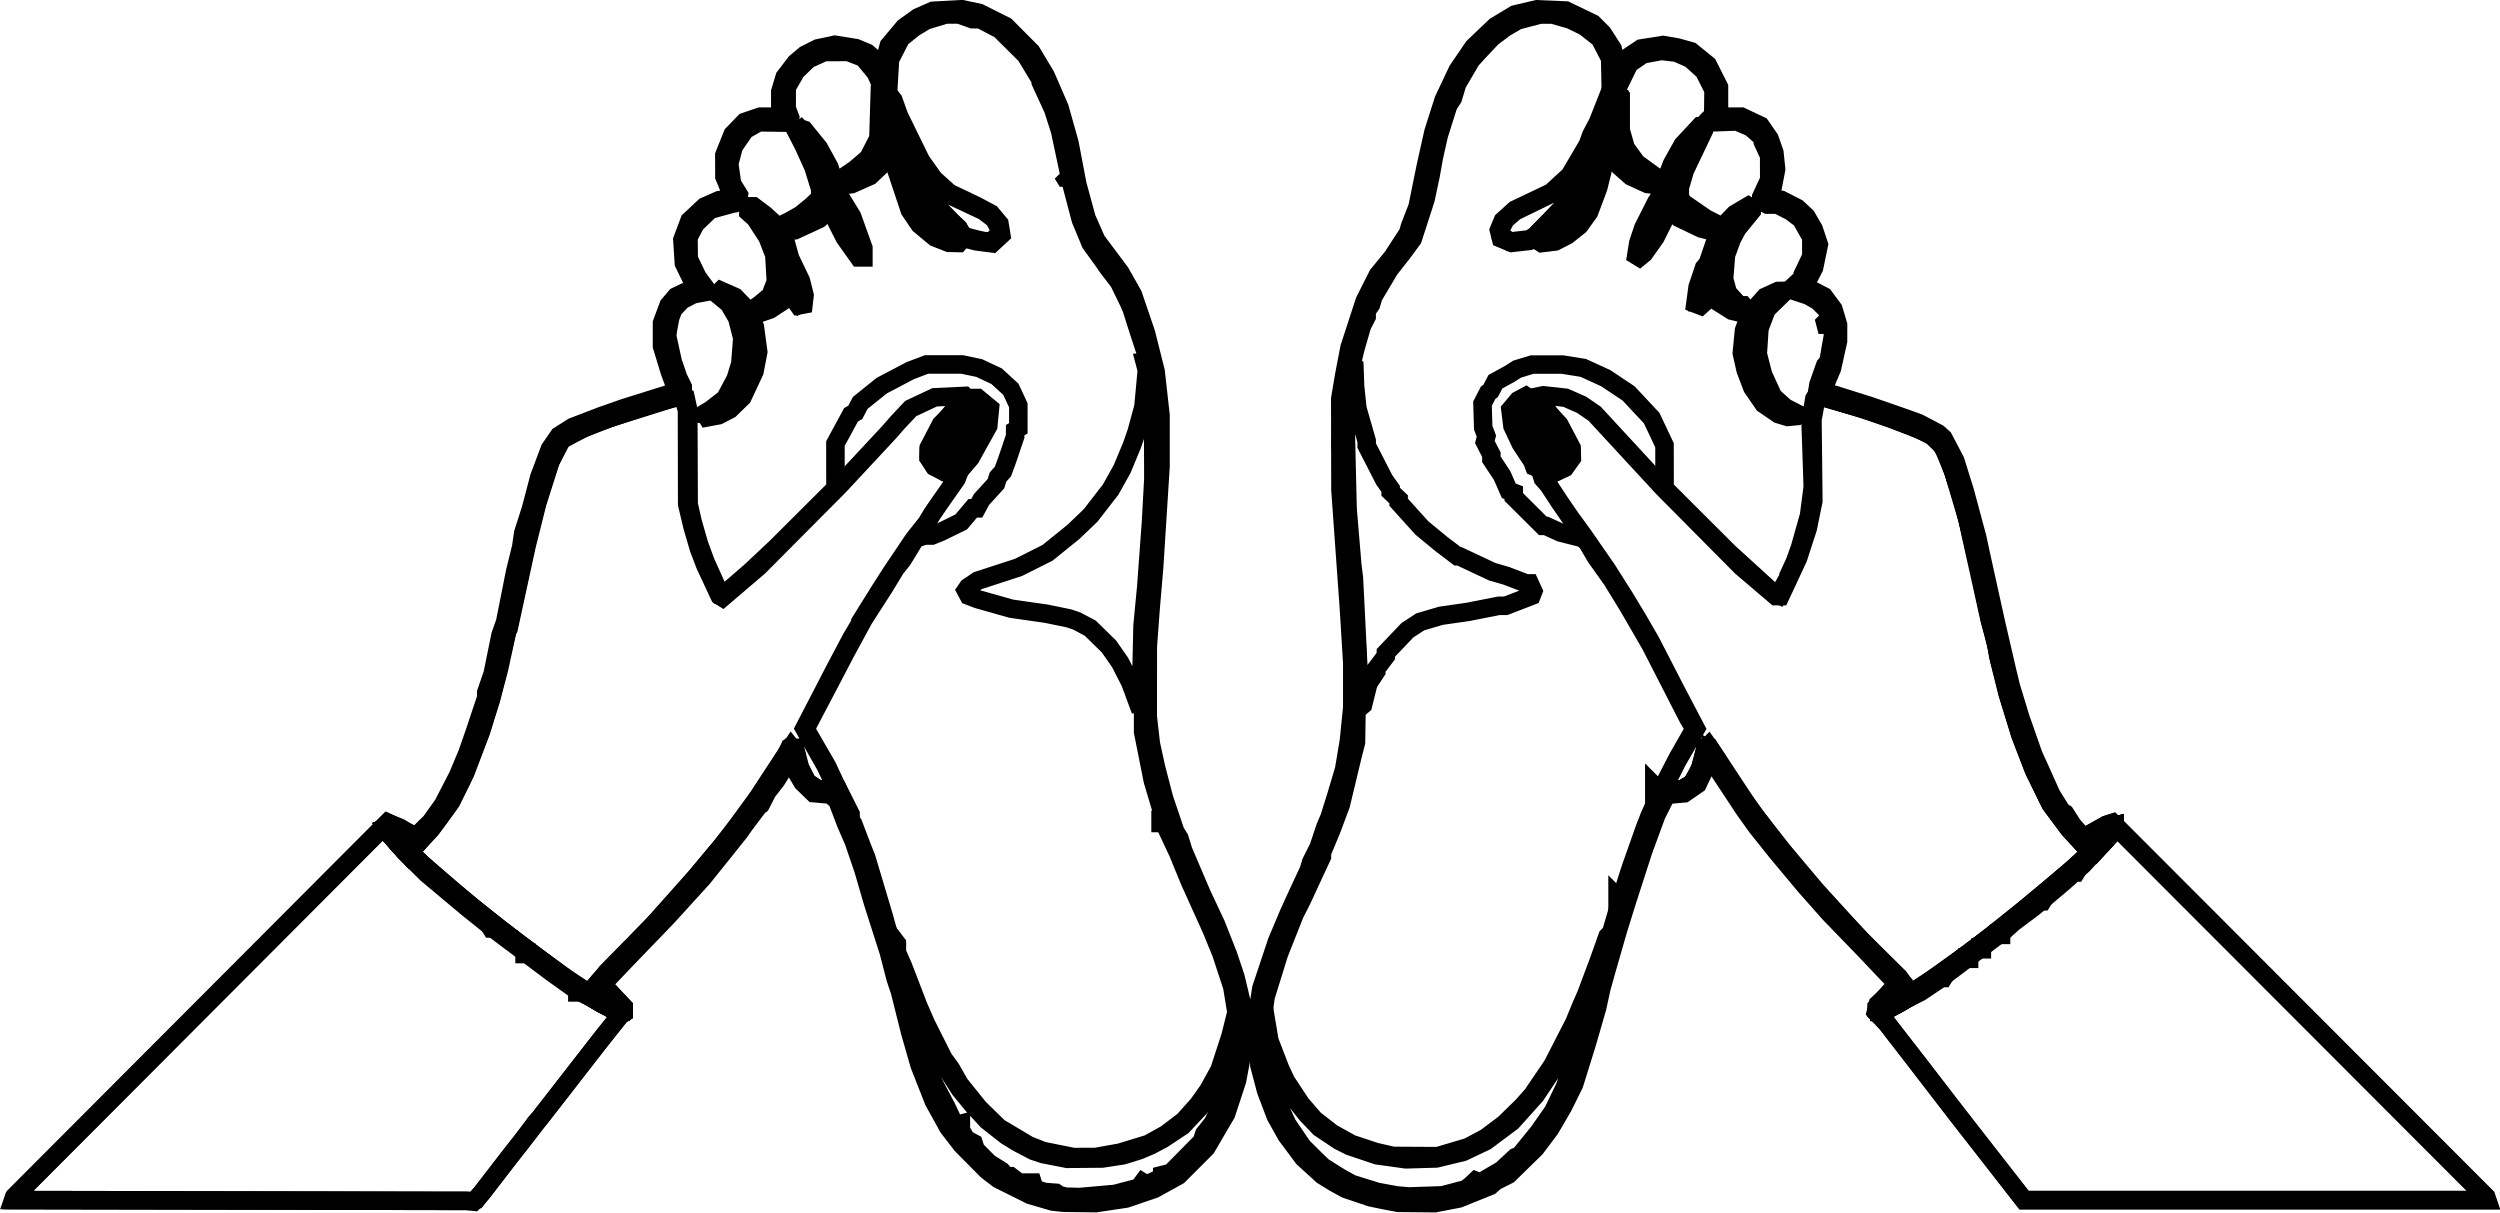
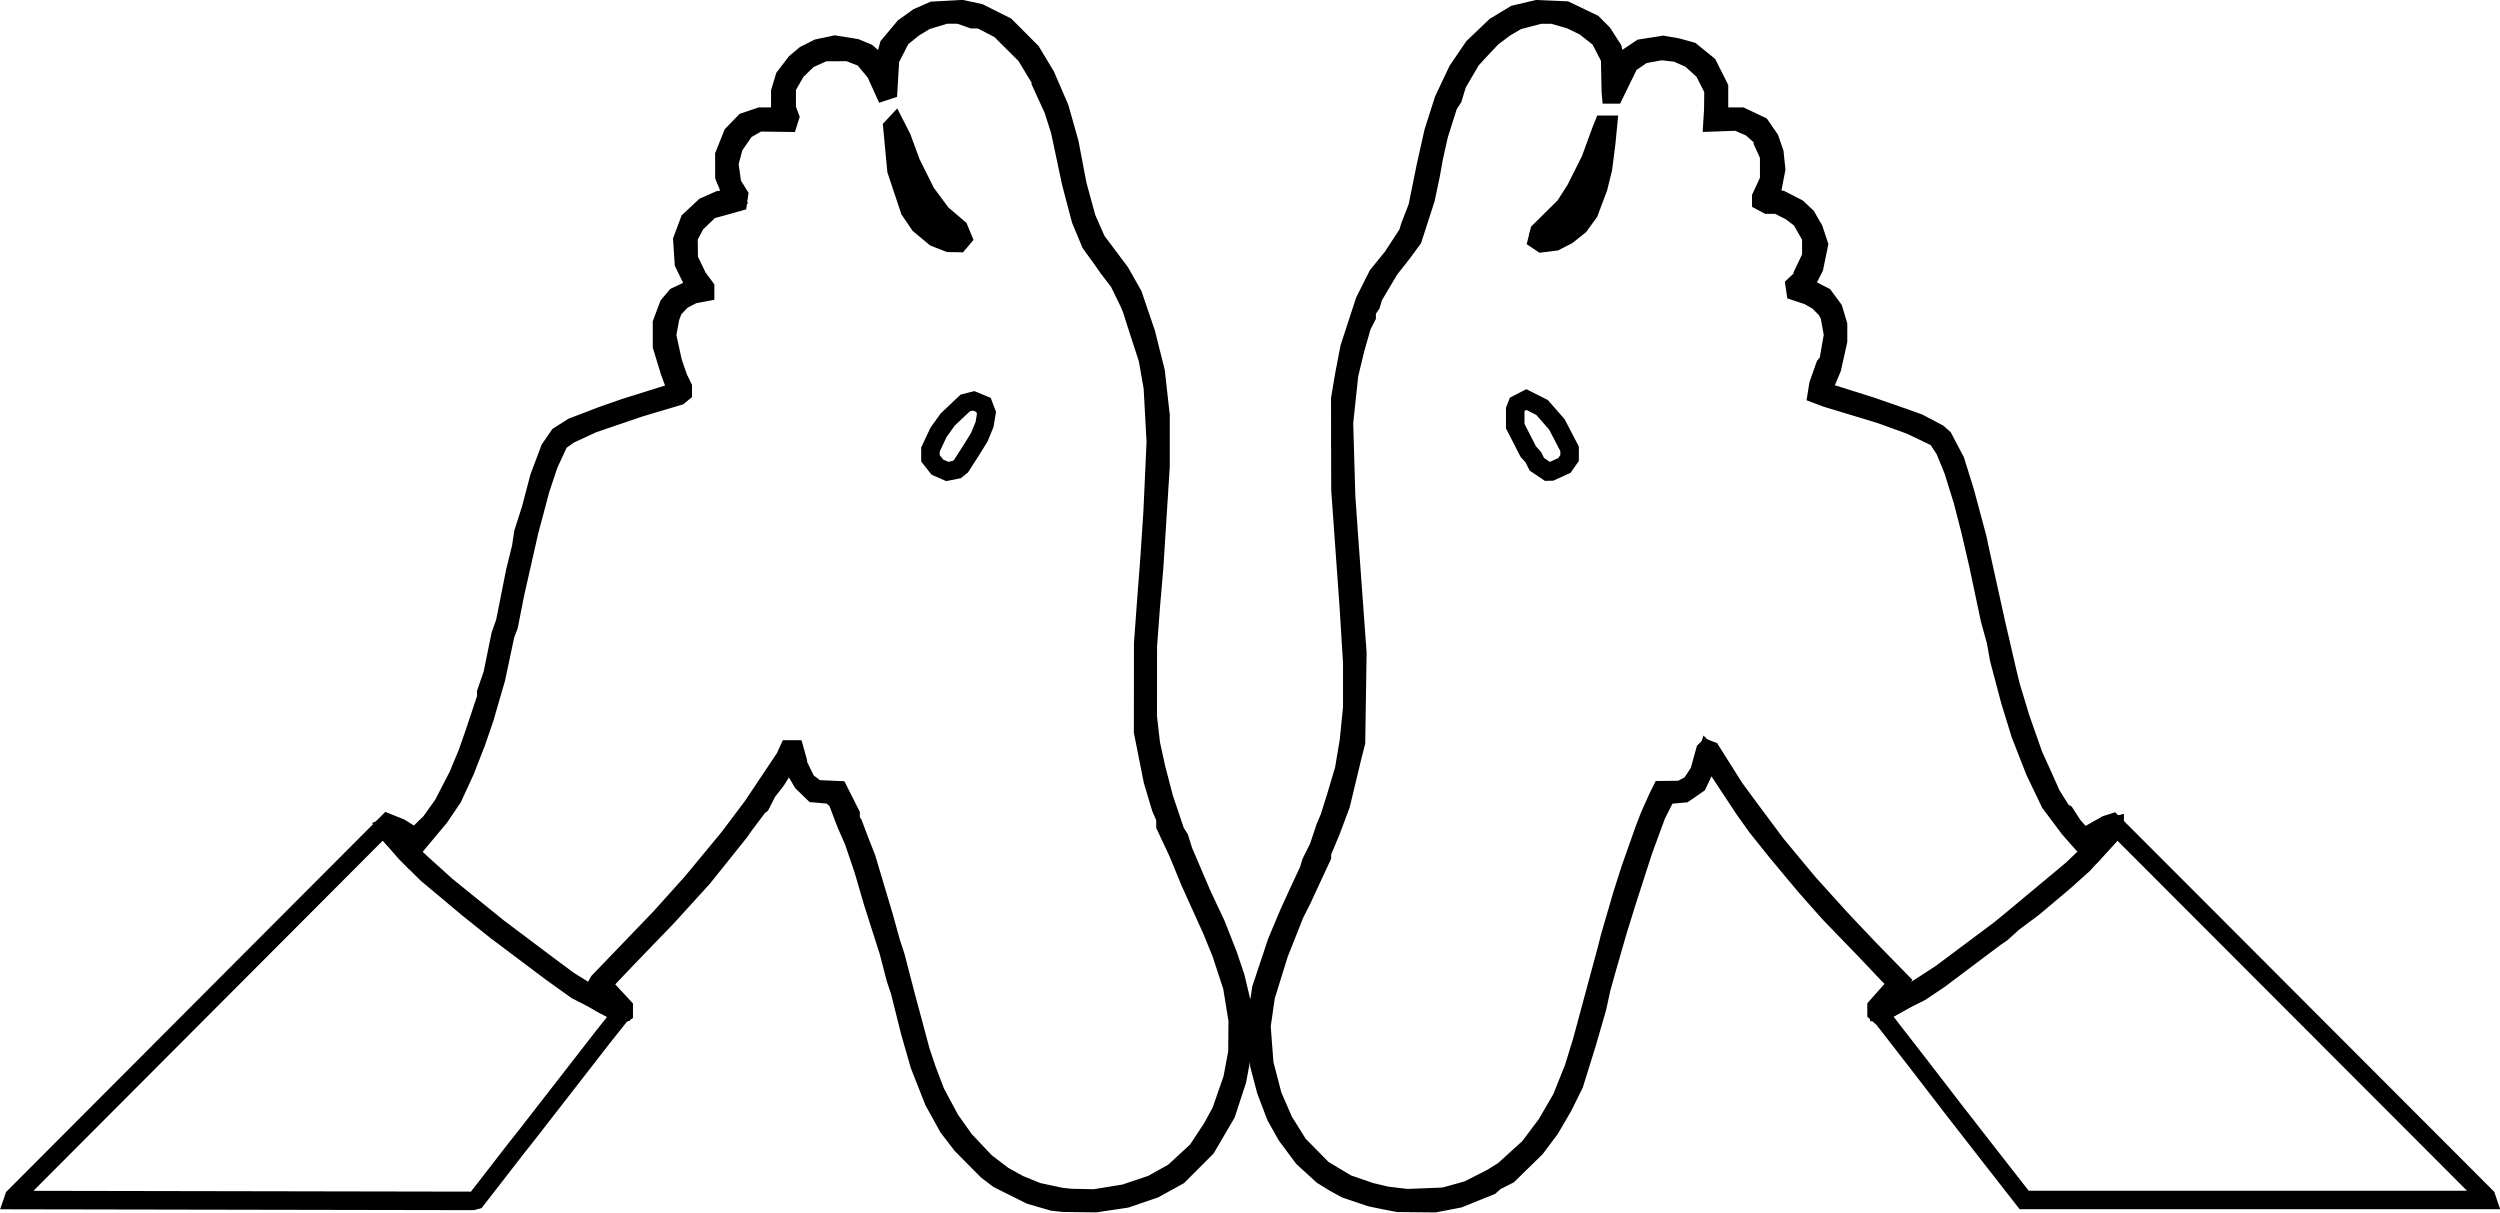
<svg xmlns="http://www.w3.org/2000/svg" xmlns:ns1="http://sodipodi.sourceforge.net/DTD/sodipodi-0.dtd" xmlns:ns2="http://www.inkscape.org/namespaces/inkscape" width="135.03mm" height="65.495mm" viewBox="0 0 135.03 65.495" version="1.1" id="svg1" xml:space="preserve">
  <ns1:namedview id="namedview1" pagecolor="#ffffff" bordercolor="#666666" borderopacity="1.0" ns2:showpageshadow="2" ns2:pageopacity="0.0" ns2:pagecheckerboard="0" ns2:deskcolor="#d1d1d1" ns2:document-units="mm" />
  <defs id="defs1" />
  <g ns2:label="Layer 1" ns2:groupmode="layer" id="layer1" transform="translate(-166.074,-238.105)">
    <g id="g1927" transform="translate(4.356,8.092)" ns2:export-filename="foot-massage.svg" ns2:export-xdpi="200" ns2:export-ydpi="200">
      <path style="fill:none;stroke:#000000" d="m 218.879,294.945 -0.302,-0.034 -0.604,-0.176 -0.604,-0.176 -0.863,-0.43 -0.863,-0.43 -0.302,-0.23 -0.302,-0.23 -0.69,-0.696 -0.69,-0.696 -0.361,-0.47 -0.361,-0.47 -0.392,-0.709 -0.392,-0.709 -0.383,-0.974 -0.383,-0.974 -0.26,-0.907 -0.26,-0.907 -0.269,-1.078 -0.269,-1.078 -0.116,-0.345 -0.116,-0.345 -0.19,-0.734 -0.19,-0.734 -0.207,-0.647 -0.207,-0.647 -0.22,-0.69 -0.22,-0.69 -0.251,-0.863 -0.251,-0.863 -0.264,-0.777 -0.264,-0.777 -0.207,-0.475 -0.207,-0.475 -0.237,-0.622 -0.237,-0.622 -0.182,-0.166 -0.182,-0.166 -0.458,-0.041 -0.458,-0.041 -0.301,-0.292 -0.301,-0.292 -0.204,-0.349 -0.204,-0.349 -0.06,-0.321 -0.06,-0.321 h -0.065 -0.065 l -0.378,0.611 -0.378,0.611 -0.246,0.316 -0.246,0.316 -0.176,0.345 -0.176,0.345 -0.059,0.043 -0.059,0.043 -0.382,0.507 -0.382,0.507 -0.128,0.183 -0.128,0.183 -0.414,0.518 -0.414,0.518 -0.58,0.723 -0.58,0.723 -0.949,1.044 -0.949,1.044 -1.126,1.168 -1.126,1.168 -0.633,0.665 -0.633,0.665 0.572,0.618 0.572,0.618 v 0.157 0.157 l -0.087,0.054 -0.087,0.054 -0.46,0.577 -0.46,0.577 -2.045,2.632 -2.045,2.632 -0.342,0.432 -0.342,0.432 -0.54,0.698 -0.54,0.698 -0.511,0.658 -0.511,0.658 -0.093,0.025 -0.093,0.025 -12.413,-0.023 -12.413,-0.023 0.028,-0.081 0.028,-0.081 10.084,-10.108 10.084,-10.108 0.335,0.134 0.335,0.134 0.412,0.257 0.412,0.257 0.415,-0.406 0.415,-0.406 0.339,-0.475 0.339,-0.475 0.401,-0.777 0.401,-0.777 0.253,-0.604 0.253,-0.604 0.196,-0.561 0.196,-0.561 0.315,-0.945 0.315,-0.945 v -0.142 -0.142 l 0.174,-0.506 0.174,-0.506 0.211,-1.04 0.211,-1.04 0.125,-0.355 0.125,-0.355 0.273,-1.372 0.273,-1.372 0.16,-0.647 0.16,-0.647 0.057,-0.388 0.057,-0.388 0.207,-0.647 0.207,-0.647 0.226,-0.859 0.226,-0.859 0.288,-0.766 0.288,-0.766 0.244,-0.353 0.244,-0.353 0.369,-0.235 0.369,-0.235 0.796,-0.305 0.796,-0.305 0.604,-0.211 0.604,-0.211 1.165,-0.365 1.165,-0.365 0.28,-0.084 0.28,-0.084 -0.082,-0.152 -0.082,-0.152 -0.141,-0.381 -0.141,-0.38 -0.209,-0.686 -0.209,-0.686 v -0.627 -0.627 l 0.179,-0.479 0.179,-0.479 0.2,-0.237 0.2,-0.237 0.529,-0.253 0.529,-0.253 -0.027,-0.048 -0.027,-0.048 -0.29,-0.595 -0.29,-0.595 -0.041,-0.633 -0.041,-0.633 0.193,-0.517 0.193,-0.517 0.407,-0.381 0.407,-0.381 0.394,-0.174 0.394,-0.174 0.355,-0.06 0.355,-0.06 -4e-4,-0.057 -4e-4,-0.057 -0.213,-0.518 -0.213,-0.518 -0.002,-0.582 -0.002,-0.582 0.224,-0.56 0.224,-0.56 0.325,-0.335 0.325,-0.335 0.416,-0.142 0.416,-0.142 h 0.546 0.546 v -0.677 -0.677 l 0.118,-0.392 0.118,-0.392 0.299,-0.391 0.299,-0.391 0.252,-0.211 0.252,-0.211 0.345,-0.174 0.345,-0.174 0.46,-0.098 0.46,-0.098 0.565,0.09 0.565,0.09 0.31,0.129 0.31,0.129 0.167,0.148 0.167,0.148 0.243,0.332 0.243,0.332 0.054,-0.245 0.054,-0.245 0.119,-0.432 0.119,-0.432 0.413,-0.493 0.413,-0.493 0.375,-0.269 0.375,-0.269 0.401,-0.176 0.401,-0.176 0.781,-0.044 0.781,-0.044 0.47,0.1 0.47,0.1 0.717,0.359 0.717,0.359 0.689,0.692 0.689,0.692 0.387,0.644 0.387,0.644 0.377,0.87 0.377,0.87 0.267,0.949 0.267,0.949 0.214,1.122 0.214,1.122 0.247,0.906 0.247,0.906 0.266,0.604 0.266,0.604 0.646,0.863 0.646,0.863 0.341,0.604 0.341,0.604 0.353,1.036 0.353,1.036 0.26,1.036 0.26,1.036 0.132,1.183 0.132,1.183 v 1.382 1.382 l -0.174,2.743 -0.174,2.743 -0.089,1.036 -0.089,1.036 -0.08,1.079 -0.08,1.079 -0.002,1.899 -0.002,1.899 0.084,0.734 0.084,0.734 0.142,0.647 0.142,0.647 0.213,0.82 0.213,0.82 0.306,0.906 0.306,0.906 0.108,0.173 0.108,0.173 0.108,0.345 0.108,0.345 0.498,1.165 0.498,1.165 0.385,0.82 0.385,0.82 0.323,0.82 0.323,0.82 0.203,0.604 0.203,0.604 0.185,0.777 0.185,0.777 -1.3e-4,1.251 -1.2e-4,1.251 -0.143,0.763 -0.143,0.763 -0.295,0.899 -0.295,0.899 -0.537,0.918 -0.537,0.918 -0.753,0.753 -0.753,0.753 -0.649,0.358 -0.649,0.358 -0.762,0.26 -0.762,0.26 -0.82,0.123 -0.82,0.123 -0.863,-0.011 -0.863,-0.011 z m -5.631,-52.305 0.036,-0.109 -0.526,-0.486 -0.526,-0.486 -0.466,-0.699 -0.466,-0.699 -0.436,-0.863 -0.436,-0.863 0.05,0.432 0.05,0.432 0.302,0.949 0.302,0.949 0.248,0.361 0.248,0.361 0.372,0.305 0.372,0.305 0.296,0.13 0.296,0.13 0.122,-0.019 0.122,-0.019 z m 23.237,52.196 -0.734,-0.152 -0.674,-0.228 -0.674,-0.228 -0.319,-0.176 -0.319,-0.176 -0.309,-0.19 -0.309,-0.19 -0.52,-0.475 -0.52,-0.475 -0.45,-0.604 -0.45,-0.604 -0.29,-0.518 -0.29,-0.518 -0.262,-0.69 -0.262,-0.69 -0.182,-0.69 -0.182,-0.69 -0.046,-1.424 -0.046,-1.424 0.1,-0.647 0.1,-0.647 0.421,-1.263 0.421,-1.263 0.322,-0.765 0.322,-0.765 0.256,-0.561 0.256,-0.561 0.282,-0.604 0.282,-0.604 0.064,-0.216 0.064,-0.216 0.202,-0.402 0.202,-0.402 0.183,-0.548 0.183,-0.548 0.111,-0.259 0.111,-0.259 0.176,-0.561 0.176,-0.561 0.219,-0.734 0.219,-0.734 0.13,-0.777 0.13,-0.777 0.09,-0.894 0.09,-0.894 v -1.21 -1.21 l -0.091,-1.478 -0.091,-1.478 -0.228,-3.193 -0.228,-3.193 -0.005,-2.46 -0.005,-2.46 0.109,-0.647 0.109,-0.647 0.141,-0.734 0.141,-0.734 0.41,-1.256 0.41,-1.256 0.353,-0.702 0.353,-0.702 0.395,-0.485 0.395,-0.485 0.422,-0.647 0.422,-0.647 0.055,-0.19 0.056,-0.19 0.201,-0.518 0.201,-0.518 0.219,-1.079 0.219,-1.079 0.212,-0.949 0.212,-0.949 0.275,-0.863 0.275,-0.863 0.379,-0.801 0.379,-0.801 0.424,-0.623 0.424,-0.623 0.591,-0.564 0.591,-0.564 0.529,-0.32 0.529,-0.32 0.593,-0.139 0.593,-0.139 0.783,0.033 0.783,0.033 0.729,0.35 0.729,0.35 0.266,0.266 0.266,0.266 0.269,0.419 0.269,0.419 0.127,0.546 0.127,0.546 0.034,0.034 0.034,0.034 0.209,-0.324 0.209,-0.324 0.397,-0.266 0.397,-0.266 0.595,-0.094 0.595,-0.094 0.388,0.067 0.388,0.067 0.368,0.103 0.368,0.103 0.452,0.367 0.452,0.367 0.302,0.6 0.302,0.6 v 0.798 0.798 l 0.604,7e-5 0.604,7e-5 0.518,0.245 0.518,0.245 0.245,0.354 0.245,0.354 0.129,0.372 0.129,0.372 0.047,0.45 0.047,0.45 -0.105,0.542 -0.105,0.542 -0.123,0.191 -0.123,0.191 v 0.035 0.035 l 0.367,0.058 0.367,0.058 0.432,0.221 0.432,0.221 0.245,0.228 0.245,0.228 0.2,0.345 0.2,0.345 0.138,0.414 0.138,0.414 -0.128,0.622 -0.128,0.622 -0.252,0.492 -0.252,0.492 0.1,0.069 0.1,0.069 0.417,0.215 0.417,0.215 0.255,0.345 0.255,0.345 0.127,0.426 0.127,0.426 -0.001,0.437 -10e-4,0.437 -0.163,0.734 -0.163,0.734 -0.23,0.547 -0.23,0.547 0.043,0.111 0.043,0.111 0.244,0.056 0.244,0.056 0.993,0.313 0.993,0.313 0.863,0.3 0.863,0.3 0.432,0.156 0.432,0.156 0.518,0.273 0.518,0.273 0.144,0.129 0.144,0.129 0.323,0.614 0.323,0.614 0.257,0.824 0.257,0.824 0.336,1.251 0.336,1.251 0.083,0.388 0.083,0.388 0.219,0.993 0.219,0.993 0.21,0.949 0.21,0.949 0.3,1.295 0.3,1.295 0.094,0.388 0.094,0.388 0.262,0.863 0.262,0.863 0.349,0.993 0.349,0.993 0.157,0.345 0.157,0.345 0.329,0.734 0.329,0.734 0.281,0.447 0.281,0.447 0.091,0.056 0.091,0.056 0.203,0.316 0.203,0.316 0.294,0.336 0.294,0.336 0.617,-0.349 0.617,-0.349 0.167,-0.053 0.167,-0.053 10.088,10.101 10.088,10.101 0.029,0.085 0.029,0.085 h -12.506 -12.506 l -0.944,-1.209 -0.944,-1.209 -0.69,-0.886 -0.69,-0.886 -0.259,-0.333 -0.259,-0.333 -0.949,-1.232 -0.949,-1.232 -0.961,-1.238 -0.961,-1.238 -0.183,-0.164 -0.183,-0.164 v -0.155 -0.155 l 0.556,-0.626 0.556,-0.626 -0.257,-0.263 -0.257,-0.263 -0.655,-0.69 -0.655,-0.69 -0.918,-0.949 -0.918,-0.949 -0.65,-0.734 -0.65,-0.734 -0.772,-0.925 -0.772,-0.925 -0.537,-0.672 -0.537,-0.672 -0.339,-0.475 -0.339,-0.475 -0.894,-1.354 -0.894,-1.354 -0.099,-0.005 -0.099,-0.005 -0.059,0.235 -0.059,0.235 -0.21,0.445 -0.21,0.445 -0.358,0.248 -0.358,0.248 -0.482,0.043 -0.482,0.043 -0.275,0.548 -0.275,0.548 -0.353,0.962 -0.353,0.962 -0.432,1.338 -0.432,1.338 -0.255,0.82 -0.255,0.82 -0.31,1.079 -0.31,1.079 -0.133,0.475 -0.133,0.475 -0.112,0.518 -0.112,0.518 -0.274,0.949 -0.274,0.949 -0.349,1.122 -0.349,1.122 -0.299,0.604 -0.299,0.604 -0.352,0.604 -0.352,0.604 -0.389,0.518 -0.389,0.518 -0.736,0.72 -0.736,0.72 -0.347,0.174 -0.347,0.174 -0.145,0.128 -0.145,0.128 -0.847,0.341 -0.847,0.341 -0.647,0.125 -0.647,0.125 -0.993,-0.01 -0.993,-0.01 z m 9.285,-52.181 0.331,-0.138 0.454,-0.388 0.454,-0.388 0.293,-0.618 0.293,-0.618 0.178,-0.733 0.178,-0.733 0.058,-0.345 0.058,-0.345 -0.608,1.189 -0.608,1.189 -0.313,0.426 -0.313,0.426 -0.556,0.509 -0.556,0.509 v 0.098 0.098 h 0.162 0.162 z" id="path1926" />
-       <path style="fill:none;stroke:#000000" d="m 174.706,294.856 -12.197,-0.022 0.028,-0.126 0.028,-0.126 10.045,-10.069 10.045,-10.069 0.595,0.288 0.595,0.288 0.183,0.171 0.183,0.171 0.426,-0.464 0.426,-0.464 0.335,-0.453 0.335,-0.453 0.299,-0.545 0.299,-0.545 0.383,-0.906 0.383,-0.906 0.437,-1.295 0.437,-1.295 0.256,-0.949 0.256,-0.949 0.139,-0.69 0.139,-0.69 0.172,-0.604 0.172,-0.604 0.434,-2.071 0.434,-2.071 0.435,-1.63 0.435,-1.63 0.262,-0.743 0.262,-0.743 0.159,-0.312 0.159,-0.312 0.241,-0.286 0.241,-0.286 0.778,-0.362 0.777,-0.362 1.726,-0.567 1.726,-0.567 0.518,-0.151 0.518,-0.151 0.112,-0.084 0.112,-0.084 -0.058,-0.137 -0.058,-0.137 -0.17,-0.432 -0.17,-0.432 -0.182,-0.561 -0.182,-0.561 -7.9e-4,-0.777 -7.9e-4,-0.777 0.198,-0.445 0.198,-0.445 0.187,-0.175 0.187,-0.175 0.539,-0.267 0.539,-0.267 v -0.073 -0.073 l -0.118,-0.098 -0.118,-0.098 -0.24,-0.534 -0.24,-0.534 -0.041,-0.576 -0.041,-0.576 0.231,-0.506 0.231,-0.506 0.319,-0.334 0.319,-0.334 0.456,-0.205 0.456,-0.205 h 0.165 0.165 l 0.218,-0.083 0.218,-0.083 -0.215,-0.47 -0.215,-0.47 -0.052,-0.557 -0.052,-0.557 0.186,-0.56 0.186,-0.56 0.259,-0.352 0.259,-0.352 0.407,-0.2 0.407,-0.2 0.697,-0.031 0.697,-0.031 -0.006,-0.833 -0.006,-0.833 0.296,-0.546 0.296,-0.546 0.324,-0.277 0.324,-0.277 0.413,-0.206 0.413,-0.206 0.658,-0.038 0.658,-0.038 0.467,0.137 0.467,0.137 0.327,0.271 0.327,0.271 0.219,0.431 0.219,0.431 0.043,-0.043 0.043,-0.043 0.083,-0.592 0.083,-0.592 0.219,-0.451 0.219,-0.451 0.478,-0.426 0.478,-0.426 0.567,-0.279 0.567,-0.279 0.795,-0.042 0.795,-0.042 0.592,0.181 0.592,0.181 0.55,0.326 0.55,0.326 0.553,0.553 0.553,0.553 0.39,0.587 0.39,0.587 0.372,0.802 0.372,0.802 0.224,0.69 0.224,0.69 0.171,0.69 0.171,0.69 0.178,0.933 0.178,0.933 0.218,0.793 0.218,0.793 0.279,0.672 0.279,0.672 0.72,0.965 0.72,0.965 0.294,0.584 0.294,0.584 0.261,0.713 0.261,0.713 0.305,1.105 0.305,1.105 0.135,0.967 0.135,0.967 -0.001,2.33 -0.001,2.33 -0.142,2.071 -0.142,2.071 -0.131,1.467 -0.131,1.467 -0.049,2.546 -0.049,2.546 0.095,0.87 0.095,0.87 0.252,1.115 0.252,1.115 0.365,1.122 0.365,1.122 0.386,0.949 0.386,0.949 0.262,0.604 0.262,0.604 0.303,0.647 0.303,0.647 0.297,0.69 0.297,0.69 0.344,0.902 0.344,0.902 0.217,0.781 0.217,0.781 0.046,1.345 0.046,1.345 -0.145,0.856 -0.145,0.856 -0.259,0.777 -0.259,0.777 -0.292,0.574 -0.292,0.574 -0.323,0.505 -0.323,0.505 -0.656,0.656 -0.656,0.656 -0.687,0.403 -0.687,0.403 -0.799,0.257 -0.799,0.257 -0.84,0.138 -0.84,0.138 -0.993,-0.048 -0.993,-0.048 -0.777,-0.225 -0.777,-0.225 -0.734,-0.394 -0.734,-0.394 -0.518,-0.411 -0.518,-0.411 -0.434,-0.463 -0.434,-0.463 -0.391,-0.518 -0.391,-0.518 -0.182,-0.302 -0.182,-0.302 -0.352,-0.707 -0.352,-0.707 -0.309,-0.847 -0.309,-0.847 -0.564,-2.071 -0.564,-2.071 -0.081,-0.341 -0.081,-0.341 -0.263,-0.867 -0.263,-0.867 -0.085,-0.302 -0.085,-0.302 -0.435,-1.424 -0.435,-1.424 -0.326,-0.949 -0.326,-0.949 -0.404,-0.993 -0.404,-0.993 -0.125,-0.194 -0.125,-0.194 h -0.46 -0.46 l -0.36,-0.261 -0.36,-0.261 -0.212,-0.451 -0.212,-0.451 -0.091,-0.367 -0.091,-0.367 h -0.074 -0.074 l -0.048,0.124 -0.048,0.124 -0.868,1.307 -0.868,1.307 -0.755,1.007 -0.755,1.007 -0.859,1.036 -0.859,1.036 -1.166,1.295 -1.166,1.295 -1.405,1.429 -1.405,1.429 v 0.038 0.038 l 0.604,0.629 0.604,0.629 v 0.164 0.164 l -0.087,0.054 -0.087,0.054 -0.63,0.793 -0.63,0.793 -1.543,1.985 -1.543,1.985 -0.118,0.129 -0.118,0.129 -0.382,0.518 -0.382,0.518 -0.412,0.522 -0.412,0.522 -0.658,0.859 -0.658,0.859 -0.223,0.237 -0.223,0.237 -0.198,-0.021 -0.198,-0.021 z m 18.281,-11.284 v -0.043 h -0.043 -0.043 v 0.043 0.043 h 0.043 0.043 z m -2.848,-2.071 v -0.043 h -0.043 -0.043 v 0.043 0.043 h 0.043 0.043 z m -1.812,-1.376 v -0.038 l -0.1,-0.062 -0.1,-0.062 0.062,0.1 0.062,0.1 h 0.038 0.038 z m 25.115,-37.399 v -0.153 l -0.61,-0.602 -0.61,-0.602 -0.457,-0.69 -0.457,-0.69 -0.362,-0.82 -0.362,-0.82 -0.162,-0.345 -0.162,-0.345 -0.005,0.316 -0.005,0.316 0.129,0.676 0.129,0.676 0.263,0.791 0.263,0.791 0.264,0.398 0.264,0.398 0.363,0.298 0.363,0.298 0.296,0.128 0.296,0.128 0.28,0.003 0.28,0.003 z m 23.376,52.066 -0.66,-0.111 -0.851,-0.266 -0.851,-0.266 -0.593,-0.348 -0.593,-0.348 -0.507,-0.44 -0.507,-0.44 -0.521,-0.691 -0.521,-0.691 -0.425,-0.875 -0.425,-0.875 -0.213,-0.742 -0.213,-0.742 -0.104,-0.713 -0.104,-0.713 0.05,-1.307 0.05,-1.307 0.134,-0.475 0.134,-0.475 0.311,-0.946 0.311,-0.946 0.561,-1.298 0.561,-1.298 0.251,-0.539 0.251,-0.539 0.377,-0.885 0.377,-0.885 0.349,-0.954 0.349,-0.954 0.301,-1.036 0.301,-1.036 0.188,-0.988 0.188,-0.988 0.047,-1.849 0.047,-1.849 -0.105,-1.733 -0.105,-1.733 -0.165,-2.265 -0.165,-2.265 -0.099,-2.066 -0.099,-2.066 0.099,-1.581 0.099,-1.581 0.209,-0.993 0.209,-0.993 0.391,-1.182 0.391,-1.182 0.339,-0.673 0.339,-0.673 0.466,-0.604 0.466,-0.604 0.294,-0.429 0.294,-0.429 0.245,-0.602 0.245,-0.602 0.171,-0.652 0.171,-0.652 0.308,-1.5 0.308,-1.5 0.304,-0.959 0.304,-0.959 0.375,-0.802 0.375,-0.802 0.39,-0.586 0.39,-0.586 0.672,-0.64 0.672,-0.64 0.604,-0.314 0.604,-0.314 0.486,-0.107 0.486,-0.107 0.723,0.04 0.723,0.04 0.636,0.323 0.636,0.323 0.42,0.393 0.42,0.393 0.215,0.442 0.215,0.442 0.083,0.592 0.083,0.592 0.04,0.04 0.04,0.04 0.246,-0.456 0.246,-0.456 0.37,-0.281 0.37,-0.281 0.363,-0.098 0.363,-0.098 0.69,0.037 0.69,0.037 0.405,0.181 0.405,0.181 0.4,0.4 0.4,0.4 0.227,0.492 0.227,0.492 0.003,0.604 0.003,0.604 -0.043,0.173 -0.043,0.173 0.734,0.049 0.734,0.049 0.309,0.135 0.309,0.135 0.314,0.324 0.314,0.324 0.189,0.485 0.189,0.485 0.004,0.69 0.004,0.69 -0.229,0.495 -0.229,0.495 0.06,0.037 0.06,0.037 0.345,0.064 0.345,0.064 0.36,0.154 0.36,0.154 0.366,0.33 0.366,0.33 0.245,0.518 0.245,0.518 -9.5e-4,0.388 -9.6e-4,0.388 -0.124,0.467 -0.124,0.467 -0.263,0.423 -0.263,0.423 v 0.042 0.042 l 0.322,0.134 0.322,0.134 0.362,0.249 0.362,0.249 0.224,0.459 0.224,0.459 0.051,0.433 0.051,0.433 -0.106,0.64 -0.106,0.64 -0.335,0.855 -0.335,0.855 0.089,0.107 0.089,0.107 0.234,0.056 0.234,0.056 1.165,0.355 1.165,0.355 1.154,0.422 1.154,0.422 0.496,0.25 0.496,0.25 0.241,0.285 0.241,0.285 0.235,0.518 0.235,0.518 0.308,0.993 0.308,0.993 0.344,1.381 0.344,1.381 0.349,1.64 0.349,1.64 0.21,0.82 0.21,0.82 0.225,1.036 0.225,1.036 0.308,1.036 0.308,1.036 0.348,0.993 0.348,0.993 0.448,1.002 0.448,1.002 0.276,0.449 0.276,0.449 0.617,0.771 0.617,0.771 h 0.106 0.106 l 0.029,-0.08 0.029,-0.08 0.535,-0.301 0.535,-0.301 0.166,-0.052 0.166,-0.052 10.088,10.101 10.088,10.101 0.029,0.085 0.029,0.085 h -12.506 -12.506 l -0.944,-1.212 -0.944,-1.212 -0.69,-0.883 -0.69,-0.883 -0.259,-0.334 -0.259,-0.334 -0.949,-1.233 -0.949,-1.233 -0.855,-1.107 -0.855,-1.107 -0.299,-0.317 -0.299,-0.317 0.054,-0.214 0.054,-0.214 0.561,-0.514 0.561,-0.514 v -0.067 -0.067 l -1.532,-1.564 -1.532,-1.564 -0.999,-1.121 -0.999,-1.121 -0.727,-0.873 -0.727,-0.873 -0.566,-0.724 -0.566,-0.724 -0.752,-1.052 -0.752,-1.052 -0.476,-0.76 -0.476,-0.76 -0.108,-0.109 -0.108,-0.109 -0.192,0.595 -0.192,0.595 -0.193,0.283 -0.193,0.283 -0.232,0.172 -0.232,0.172 -0.545,0.052 -0.545,0.052 -0.322,0.672 -0.322,0.672 -0.556,1.572 -0.556,1.572 -0.404,1.338 -0.404,1.338 -0.329,1.122 -0.328,1.122 -0.574,2.158 -0.574,2.158 -0.333,1.002 -0.333,1.002 -0.405,0.811 -0.405,0.811 -0.487,0.733 -0.487,0.733 -0.777,0.784 -0.777,0.784 -0.733,0.449 -0.733,0.449 -0.662,0.255 -0.662,0.255 -0.752,0.131 -0.752,0.131 -0.744,-0.009 -0.744,-0.009 z m 29.917,-12.04 0.053,-0.086 h -0.043 -0.043 l -0.053,0.086 -0.053,0.086 h 0.043 0.043 z m 1.338,-0.993 v -0.043 h -0.043 -0.043 v 0.043 0.043 h 0.043 0.043 z m 0.69,-0.518 v -0.043 h -0.043 -0.043 v 0.043 0.043 h 0.043 0.043 z m 1.036,-0.777 v -0.043 h -0.043 -0.043 v 0.043 0.043 h 0.043 0.043 z m 2.287,-1.856 0.053,-0.086 h -0.043 -0.043 l -0.053,0.086 -0.053,0.086 h 0.043 0.043 z m 1.812,-1.553 0.053,-0.086 h -0.043 -0.043 l -0.053,0.086 -0.053,0.086 h 0.043 0.043 z m -28.073,-34.302 0.299,-0.125 0.44,-0.348 0.44,-0.348 0.213,-0.368 0.213,-0.368 0.254,-0.734 0.254,-0.734 0.149,-0.779 0.149,-0.779 -0.029,-0.3 -0.029,-0.3 -0.25,0.647 -0.25,0.647 -0.344,0.69 -0.344,0.69 -0.301,0.471 -0.301,0.471 -0.729,0.758 -0.729,0.758 0.054,0.087 0.054,0.087 h 0.243 0.243 z" id="path1925" />
      <path style="fill:none;stroke:#000000" d="m 218.906,294.834 -0.447,-0.065 -0.631,-0.189 -0.631,-0.189 -0.734,-0.393 -0.734,-0.393 -0.518,-0.411 -0.518,-0.411 -0.434,-0.463 -0.434,-0.463 -0.391,-0.518 -0.391,-0.518 -0.182,-0.302 -0.182,-0.302 -0.352,-0.707 -0.352,-0.707 -0.309,-0.847 -0.309,-0.847 -0.564,-2.071 -0.564,-2.071 -0.081,-0.341 -0.081,-0.341 -0.263,-0.867 -0.263,-0.867 -0.085,-0.302 -0.085,-0.302 -0.435,-1.424 -0.435,-1.424 -0.326,-0.949 -0.326,-0.949 -0.404,-0.993 -0.404,-0.993 -0.125,-0.194 -0.125,-0.194 h -0.46 -0.46 l -0.36,-0.261 -0.36,-0.261 -0.212,-0.451 -0.212,-0.451 -0.091,-0.367 -0.091,-0.367 h -0.074 -0.074 l -0.048,0.124 -0.048,0.124 -0.868,1.307 -0.868,1.307 -0.755,1.007 -0.755,1.007 -0.859,1.036 -0.859,1.036 -1.166,1.295 -1.166,1.295 -1.405,1.429 -1.405,1.429 v 0.111 0.111 l 0.518,0.565 0.518,0.565 v 0.117 0.117 l -0.108,-0.002 -0.108,-0.002 -0.518,-0.285 -0.518,-0.285 -0.302,-0.159 -0.302,-0.159 -0.259,-0.131 -0.259,-0.131 -0.671,-0.48 -0.671,-0.48 -1.494,-1.122 -1.494,-1.122 -0.756,-0.604 -0.756,-0.604 -1.119,-0.937 -1.119,-0.937 -0.579,-0.574 -0.579,-0.574 -0.54,-0.63 -0.54,-0.63 0.05,-0.082 0.05,-0.082 h 0.088 0.088 l 0.591,0.345 0.591,0.345 h 0.13 0.13 l 0.495,-0.56 0.495,-0.56 0.339,-0.497 0.339,-0.497 0.24,-0.475 0.24,-0.475 0.345,-0.82 0.345,-0.82 0.437,-1.295 0.437,-1.295 0.256,-0.949 0.256,-0.949 0.139,-0.69 0.139,-0.69 0.172,-0.604 0.172,-0.604 0.434,-2.071 0.434,-2.071 0.435,-1.63 0.435,-1.63 0.262,-0.743 0.262,-0.743 0.159,-0.312 0.159,-0.312 0.241,-0.286 0.241,-0.286 0.778,-0.362 0.777,-0.362 1.726,-0.567 1.726,-0.567 0.518,-0.151 0.518,-0.151 0.112,-0.084 0.112,-0.084 -0.058,-0.137 -0.058,-0.137 -0.17,-0.432 -0.17,-0.432 -0.182,-0.561 -0.182,-0.561 -7.9e-4,-0.777 -7.9e-4,-0.777 0.198,-0.445 0.198,-0.445 0.187,-0.175 0.187,-0.175 0.539,-0.267 0.539,-0.267 v -0.073 -0.073 l -0.118,-0.098 -0.118,-0.098 -0.24,-0.534 -0.24,-0.534 -0.041,-0.576 -0.041,-0.576 0.231,-0.506 0.231,-0.506 0.319,-0.334 0.319,-0.334 0.456,-0.205 0.456,-0.205 h 0.165 0.165 l 0.218,-0.083 0.218,-0.083 -0.215,-0.47 -0.215,-0.47 -0.052,-0.557 -0.052,-0.557 0.186,-0.56 0.186,-0.56 0.259,-0.352 0.259,-0.352 0.407,-0.2 0.407,-0.2 0.697,-0.031 0.697,-0.031 -0.006,-0.833 -0.006,-0.833 0.296,-0.546 0.296,-0.546 0.324,-0.277 0.324,-0.277 0.413,-0.206 0.413,-0.206 0.658,-0.038 0.658,-0.038 0.467,0.137 0.467,0.137 0.327,0.271 0.327,0.271 0.219,0.431 0.219,0.431 0.043,-0.043 0.043,-0.043 0.083,-0.592 0.083,-0.592 0.219,-0.451 0.219,-0.451 0.478,-0.426 0.478,-0.426 0.567,-0.279 0.567,-0.279 0.795,-0.042 0.795,-0.042 0.592,0.181 0.592,0.181 0.55,0.326 0.55,0.326 0.553,0.553 0.553,0.553 0.39,0.587 0.39,0.587 0.372,0.802 0.372,0.802 0.224,0.69 0.224,0.69 0.171,0.69 0.171,0.69 0.178,0.933 0.178,0.933 0.218,0.793 0.218,0.793 0.279,0.672 0.279,0.672 0.72,0.965 0.72,0.965 0.294,0.584 0.294,0.584 0.261,0.713 0.261,0.713 0.305,1.105 0.305,1.105 0.135,0.967 0.135,0.967 -0.001,2.33 -0.001,2.33 -0.142,2.071 -0.142,2.071 -0.131,1.467 -0.131,1.467 -0.049,2.546 -0.049,2.546 0.095,0.87 0.095,0.87 0.252,1.115 0.252,1.115 0.365,1.122 0.365,1.122 0.386,0.949 0.386,0.949 0.262,0.604 0.262,0.604 0.303,0.647 0.303,0.647 0.297,0.69 0.297,0.69 0.344,0.902 0.344,0.902 0.217,0.781 0.217,0.781 0.046,1.345 0.046,1.345 -0.145,0.856 -0.145,0.856 -0.259,0.777 -0.259,0.777 -0.292,0.574 -0.292,0.574 -0.323,0.505 -0.323,0.505 -0.656,0.656 -0.656,0.656 -0.687,0.403 -0.687,0.403 -0.798,0.256 -0.798,0.256 -0.799,0.13 -0.799,0.13 -0.734,-0.01 -0.734,-0.01 z m -5.464,-52.108 v -0.153 l -0.61,-0.602 -0.61,-0.602 -0.457,-0.69 -0.457,-0.69 -0.362,-0.82 -0.362,-0.82 -0.162,-0.345 -0.162,-0.345 -0.005,0.316 -0.005,0.316 0.129,0.676 0.129,0.676 0.263,0.791 0.263,0.791 0.264,0.398 0.264,0.398 0.363,0.298 0.363,0.298 0.296,0.128 0.296,0.128 0.28,0.003 0.28,0.003 z m 23.376,52.066 -0.66,-0.111 -0.851,-0.266 -0.851,-0.266 -0.593,-0.348 -0.593,-0.348 -0.507,-0.44 -0.507,-0.44 -0.521,-0.691 -0.521,-0.691 -0.425,-0.875 -0.425,-0.875 -0.213,-0.742 -0.213,-0.742 -0.104,-0.713 -0.104,-0.713 0.05,-1.307 0.05,-1.307 0.134,-0.475 0.134,-0.475 0.311,-0.946 0.311,-0.946 0.561,-1.298 0.561,-1.298 0.251,-0.539 0.251,-0.539 0.377,-0.885 0.377,-0.885 0.349,-0.954 0.349,-0.954 0.301,-1.036 0.301,-1.036 0.188,-0.988 0.188,-0.988 0.047,-1.849 0.047,-1.849 -0.105,-1.733 -0.105,-1.733 -0.165,-2.265 -0.165,-2.265 -0.099,-2.066 -0.099,-2.066 0.099,-1.581 0.099,-1.581 0.209,-0.993 0.209,-0.993 0.391,-1.182 0.391,-1.182 0.339,-0.673 0.339,-0.673 0.466,-0.604 0.466,-0.604 0.294,-0.429 0.294,-0.429 0.245,-0.602 0.245,-0.602 0.171,-0.652 0.171,-0.652 0.308,-1.5 0.308,-1.5 0.304,-0.959 0.304,-0.959 0.375,-0.802 0.375,-0.802 0.39,-0.586 0.39,-0.586 0.672,-0.64 0.672,-0.64 0.604,-0.314 0.604,-0.314 0.486,-0.107 0.486,-0.107 0.723,0.04 0.723,0.04 0.636,0.323 0.636,0.323 0.42,0.393 0.42,0.393 0.215,0.442 0.215,0.442 0.083,0.592 0.083,0.592 0.04,0.04 0.04,0.04 0.246,-0.456 0.246,-0.456 0.37,-0.281 0.37,-0.281 0.363,-0.098 0.363,-0.098 0.69,0.037 0.69,0.037 0.405,0.181 0.405,0.181 0.4,0.4 0.4,0.4 0.227,0.492 0.227,0.492 0.003,0.604 0.003,0.604 -0.043,0.173 -0.043,0.173 0.734,0.049 0.734,0.049 0.309,0.135 0.309,0.135 0.314,0.324 0.314,0.324 0.189,0.485 0.189,0.485 0.004,0.69 0.004,0.69 -0.229,0.495 -0.229,0.495 0.06,0.037 0.06,0.037 0.345,0.064 0.345,0.064 0.36,0.154 0.36,0.154 0.366,0.33 0.366,0.33 0.245,0.518 0.245,0.518 -9.5e-4,0.388 -9.6e-4,0.388 -0.124,0.467 -0.124,0.467 -0.263,0.423 -0.263,0.423 v 0.042 0.042 l 0.322,0.134 0.322,0.134 0.362,0.249 0.362,0.249 0.224,0.459 0.224,0.459 0.051,0.433 0.051,0.433 -0.106,0.64 -0.106,0.64 -0.335,0.855 -0.335,0.855 0.089,0.107 0.089,0.107 0.234,0.056 0.234,0.056 1.165,0.355 1.165,0.355 1.154,0.422 1.154,0.422 0.496,0.25 0.496,0.25 0.241,0.285 0.241,0.285 0.235,0.518 0.235,0.518 0.308,0.993 0.308,0.993 0.344,1.381 0.344,1.381 0.349,1.64 0.349,1.64 0.21,0.82 0.21,0.82 0.225,1.036 0.225,1.036 0.308,1.036 0.308,1.036 0.348,0.993 0.348,0.993 0.448,1.002 0.448,1.002 0.276,0.449 0.276,0.449 0.617,0.771 0.617,0.771 h 0.164 0.164 l 0.514,-0.301 0.514,-0.301 0.213,-0.053 0.213,-0.053 -0.001,0.117 -10e-4,0.117 -0.84,0.92 -0.84,0.92 -0.518,0.464 -0.518,0.464 -0.82,0.691 -0.82,0.691 -0.561,0.42 -0.561,0.42 -0.302,0.273 -0.302,0.273 -0.181,0.124 -0.181,0.124 -1.502,1.129 -1.502,1.129 -0.518,0.347 -0.518,0.347 -0.432,0.216 -0.432,0.216 -0.561,0.313 -0.561,0.313 -0.108,0.002 -0.108,0.002 v -0.117 -0.117 l 0.518,-0.565 0.518,-0.565 v -0.107 -0.107 l -1.532,-1.564 -1.532,-1.564 -0.999,-1.121 -0.999,-1.121 -0.727,-0.873 -0.727,-0.873 -0.566,-0.724 -0.566,-0.724 -0.752,-1.052 -0.752,-1.052 -0.476,-0.76 -0.476,-0.76 -0.108,-0.109 -0.108,-0.109 -0.192,0.595 -0.192,0.595 -0.193,0.283 -0.193,0.283 -0.232,0.172 -0.232,0.172 -0.545,0.052 -0.545,0.052 -0.322,0.672 -0.322,0.672 -0.556,1.572 -0.556,1.572 -0.404,1.338 -0.404,1.338 -0.329,1.122 -0.328,1.122 -0.574,2.158 -0.574,2.158 -0.333,1.002 -0.333,1.002 -0.405,0.811 -0.405,0.811 -0.487,0.733 -0.487,0.733 -0.777,0.784 -0.777,0.784 -0.733,0.449 -0.733,0.449 -0.662,0.255 -0.662,0.255 -0.752,0.131 -0.752,0.131 -0.744,-0.009 -0.744,-0.009 z m 9.007,-52.038 0.299,-0.125 0.44,-0.348 0.44,-0.348 0.213,-0.368 0.213,-0.368 0.254,-0.734 0.254,-0.734 0.149,-0.779 0.149,-0.779 -0.029,-0.3 -0.029,-0.3 -0.25,0.647 -0.25,0.647 -0.344,0.69 -0.344,0.69 -0.301,0.471 -0.301,0.471 -0.729,0.758 -0.729,0.758 0.054,0.087 0.054,0.087 h 0.243 0.243 z" id="path1923" />
-       <path style="fill:none;stroke:#000000" d="m 218.206,294.619 -0.803,-0.207 -0.788,-0.397 -0.788,-0.397 -0.534,-0.425 -0.534,-0.425 -0.52,-0.556 -0.52,-0.556 -0.387,-0.546 -0.387,-0.546 -0.395,-0.734 -0.395,-0.734 -0.356,-0.949 -0.356,-0.949 -0.599,-2.201 -0.599,-2.201 -0.265,-0.949 -0.265,-0.949 -0.3,-0.993 -0.3,-0.993 -0.299,-0.993 -0.3,-0.993 -0.305,-0.863 -0.305,-0.863 -0.395,-0.993 -0.395,-0.993 -0.17,-0.242 -0.17,-0.242 -0.242,0.053 -0.242,0.053 -0.334,-0.09 -0.334,-0.09 -0.268,-0.282 -0.268,-0.282 -0.128,-0.259 -0.128,-0.259 -0.143,-0.496 -0.143,-0.496 h -0.065 -0.065 l -0.163,0.28 -0.163,0.28 -0.65,0.993 -0.65,0.993 -0.968,1.295 -0.968,1.295 -0.75,0.906 -0.75,0.906 -1.087,1.208 -1.087,1.208 -1.388,1.424 -1.388,1.424 -0.159,0.191 -0.159,0.191 0.572,0.618 0.572,0.618 v 0.119 0.119 l -0.108,-0.002 -0.108,-0.002 -0.518,-0.286 -0.518,-0.286 -0.518,-0.301 -0.518,-0.301 -0.777,-0.551 -0.777,-0.551 -1.036,-0.777 -1.036,-0.777 -1.208,-0.952 -1.208,-0.952 -0.764,-0.641 -0.764,-0.641 -0.895,-0.808 -0.895,-0.808 -0.522,-0.606 -0.522,-0.606 0.05,-0.082 0.05,-0.082 h 0.085 0.085 l 0.692,0.399 0.692,0.399 0.262,-0.248 0.262,-0.248 0.585,-0.777 0.585,-0.777 0.282,-0.561 0.282,-0.561 0.298,-0.69 0.298,-0.69 0.422,-1.191 0.422,-1.191 0.341,-1.269 0.341,-1.269 0.141,-0.734 0.141,-0.734 0.166,-0.561 0.166,-0.561 0.35,-1.683 0.35,-1.683 0.387,-1.553 0.387,-1.553 0.388,-1.165 0.388,-1.165 0.277,-0.461 0.277,-0.461 0.345,-0.2 0.345,-0.2 0.561,-0.236 0.561,-0.236 0.82,-0.292 0.82,-0.292 1.424,-0.436 1.424,-0.436 0.1,-0.1 0.1,-0.1 -0.259,-0.647 -0.259,-0.647 -0.164,-0.598 -0.164,-0.598 v -0.53 -0.53 l 0.134,-0.452 0.134,-0.452 0.326,-0.326 0.326,-0.326 0.489,-0.203 0.489,-0.203 v -0.108 -0.108 l -0.088,-0.054 -0.088,-0.054 -0.27,-0.533 -0.27,-0.533 -0.041,-0.627 -0.041,-0.627 0.154,-0.404 0.154,-0.404 0.353,-0.385 0.353,-0.385 0.431,-0.201 0.431,-0.201 0.374,-0.056 0.374,-0.056 0.049,-0.128 0.049,-0.128 -0.197,-0.401 -0.197,-0.401 -0.042,-0.615 -0.042,-0.615 0.144,-0.434 0.144,-0.434 0.259,-0.392 0.259,-0.392 0.444,-0.221 0.444,-0.221 h 0.697 0.697 l -0.002,-0.928 -0.002,-0.928 0.243,-0.413 0.243,-0.413 0.261,-0.297 0.261,-0.297 0.573,-0.282 0.573,-0.282 0.692,0.007 0.692,0.007 0.454,0.198 0.454,0.198 0.267,0.304 0.267,0.304 0.157,0.366 0.157,0.366 0.077,0.047 0.077,0.047 0.097,-0.771 0.097,-0.771 0.24,-0.441 0.24,-0.441 0.403,-0.363 0.403,-0.363 0.506,-0.269 0.506,-0.269 0.558,-0.101 0.558,-0.101 0.392,0.055 0.392,0.055 0.475,0.131 0.475,0.131 0.579,0.341 0.579,0.341 0.561,0.566 0.561,0.566 0.305,0.459 0.305,0.459 0.394,0.791 0.394,0.791 0.292,0.879 0.292,0.879 0.275,1.295 0.275,1.295 0.299,1.165 0.299,1.165 0.279,0.604 0.279,0.604 0.705,0.949 0.705,0.949 0.252,0.475 0.252,0.475 0.357,1.036 0.357,1.036 0.171,0.604 0.171,0.604 0.12,0.616 0.12,0.616 0.104,1.067 0.104,1.067 -0.053,2.244 -0.053,2.244 -0.13,1.726 -0.13,1.726 -0.134,1.812 -0.134,1.812 -0.053,1.856 -0.053,1.856 0.102,1.148 0.102,1.148 0.217,0.967 0.217,0.967 0.174,0.604 0.174,0.604 0.2,0.604 0.2,0.604 0.433,1.079 0.433,1.079 0.447,0.993 0.447,0.993 0.542,1.251 0.542,1.251 0.307,0.906 0.307,0.906 0.156,0.734 0.156,0.734 -0.004,1.251 -0.004,1.251 -0.222,0.949 -0.222,0.949 -0.271,0.703 -0.271,0.703 -0.426,0.708 -0.426,0.708 -0.409,0.478 -0.409,0.478 -0.555,0.458 -0.555,0.458 -0.621,0.307 -0.621,0.307 -0.705,0.211 -0.705,0.211 -0.654,0.091 -0.654,0.091 -0.965,-0.004 -0.965,-0.004 z m -4.693,-51.848 0.029,-0.151 -0.723,-0.755 -0.723,-0.755 -0.264,-0.388 -0.264,-0.388 -0.343,-0.69 -0.343,-0.69 -0.294,-0.755 -0.294,-0.755 -0.065,-3.2e-4 -0.065,-3.1e-4 v 0.334 0.334 l 0.128,0.734 0.128,0.734 0.295,0.867 0.295,0.867 0.266,0.386 0.266,0.386 0.338,0.268 0.338,0.268 0.376,0.173 0.376,0.173 0.258,-0.022 0.258,-0.022 z m 23.102,51.937 -0.604,-0.111 -0.475,-0.148 -0.475,-0.148 -0.499,-0.207 -0.499,-0.207 -0.493,-0.335 -0.493,-0.335 -0.446,-0.402 -0.446,-0.402 -0.43,-0.581 -0.43,-0.581 -0.348,-0.647 -0.348,-0.647 -0.258,-0.777 -0.258,-0.777 -0.136,-0.669 -0.136,-0.669 -0.054,-0.885 -0.054,-0.885 0.108,-0.776 0.108,-0.776 0.296,-0.983 0.296,-0.983 0.378,-0.959 0.378,-0.959 0.683,-1.51 0.683,-1.51 0.409,-1.036 0.409,-1.036 0.119,-0.302 0.119,-0.302 0.312,-1.021 0.312,-1.021 0.207,-0.976 0.207,-0.976 0.099,-1.239 0.099,-1.239 -0.055,-1.683 -0.055,-1.683 -0.131,-1.812 -0.131,-1.812 -0.168,-2.546 -0.168,-2.546 -0.002,-1.652 -0.002,-1.652 0.09,-0.894 0.09,-0.894 0.167,-0.82 0.167,-0.82 0.389,-1.189 0.389,-1.189 0.344,-0.71 0.344,-0.71 0.658,-0.863 0.658,-0.863 0.337,-0.702 0.337,-0.702 0.214,-0.809 0.214,-0.809 0.306,-1.467 0.306,-1.467 0.309,-0.993 0.309,-0.993 0.428,-0.854 0.428,-0.854 0.33,-0.484 0.33,-0.484 0.549,-0.548 0.549,-0.548 0.561,-0.328 0.561,-0.328 0.474,-0.134 0.474,-0.134 0.394,-0.055 0.394,-0.055 0.512,0.093 0.512,0.093 0.624,0.314 0.624,0.314 0.396,0.423 0.396,0.423 0.21,0.458 0.21,0.458 0.056,0.661 0.056,0.661 h 0.067 0.067 l 0.097,-0.295 0.097,-0.295 0.254,-0.35 0.254,-0.35 0.324,-0.212 0.324,-0.212 0.556,-0.099 0.556,-0.099 0.543,0.102 0.543,0.102 0.452,0.271 0.452,0.271 0.319,0.423 0.319,0.423 0.149,0.474 0.149,0.474 -0.052,0.67 -0.052,0.67 0.802,0.03 0.802,0.03 0.424,0.262 0.424,0.262 0.302,0.592 0.302,0.592 v 0.785 0.785 l -0.203,0.412 -0.203,0.412 0.044,0.115 0.044,0.115 0.395,0.054 0.395,0.054 0.416,0.211 0.416,0.211 0.328,0.363 0.328,0.363 0.173,0.392 0.173,0.392 -0.039,0.612 -0.039,0.612 -0.241,0.538 -0.241,0.538 -0.118,0.098 -0.118,0.098 v 0.109 0.109 l 0.491,0.199 0.491,0.199 0.329,0.339 0.329,0.339 0.13,0.437 0.13,0.437 -0.002,0.481 -0.001,0.481 -0.125,0.561 -0.125,0.561 -0.299,0.734 -0.299,0.734 0.102,0.104 0.102,0.104 1.308,0.39 1.308,0.39 1.307,0.477 1.307,0.477 0.407,0.206 0.407,0.206 0.235,0.235 0.235,0.235 0.253,0.534 0.253,0.534 0.349,1.116 0.349,1.116 0.215,0.863 0.215,0.863 0.132,0.561 0.132,0.561 0.307,1.424 0.307,1.424 0.252,1.036 0.252,1.036 0.275,1.208 0.275,1.208 0.54,1.645 0.54,1.645 0.503,1.117 0.503,1.117 0.491,0.734 0.491,0.734 0.467,0.513 0.467,0.513 0.628,-0.362 0.628,-0.362 0.207,-0.052 0.207,-0.052 v 0.14 0.14 l -1.057,1.062 -1.057,1.062 -1.118,0.944 -1.118,0.944 -0.738,0.584 -0.738,0.584 -1.69,1.281 -1.69,1.281 -0.64,0.431 -0.64,0.431 -0.647,0.39 -0.647,0.39 -0.363,0.184 -0.363,0.184 h -0.09 -0.09 v -0.119 -0.119 l 0.561,-0.606 0.561,-0.606 v -0.06 -0.06 l -1.45,-1.48 -1.45,-1.48 -0.519,-0.561 -0.519,-0.561 -0.782,-0.881 -0.782,-0.881 -1.024,-1.276 -1.024,-1.276 -0.888,-1.246 -0.888,-1.246 -0.439,-0.715 -0.439,-0.715 -0.114,-0.095 -0.114,-0.095 -0.145,0.503 -0.145,0.503 -0.154,0.302 -0.154,0.302 -0.245,0.227 -0.245,0.227 -0.331,0.106 -0.331,0.106 -0.244,-0.049 -0.244,-0.049 -0.107,0.129 -0.107,0.129 -0.211,0.45 -0.211,0.45 -0.629,1.732 -0.629,1.732 -0.315,1.1 -0.315,1.1 -0.078,0.189 -0.078,0.189 -0.52,1.899 -0.52,1.899 -0.393,1.467 -0.393,1.467 -0.266,0.82 -0.266,0.82 -0.458,0.949 -0.458,0.949 -0.456,0.69 -0.456,0.69 -0.78,0.788 -0.78,0.788 -0.646,0.412 -0.646,0.412 -0.58,0.247 -0.58,0.247 -0.716,0.172 -0.716,0.172 -1.079,-0.007 -1.079,-0.007 z m 9.266,-51.917 0.377,-0.171 0.408,-0.341 0.408,-0.341 0.262,-0.5 0.262,-0.5 0.224,-0.69 0.224,-0.69 0.132,-0.766 0.132,-0.766 v -0.351 -0.351 l -0.073,0.082 -0.073,0.082 -0.286,0.734 -0.286,0.734 -0.299,0.604 -0.299,0.604 -0.363,0.561 -0.363,0.561 -0.662,0.646 -0.662,0.646 v 0.196 0.196 l 0.28,-0.002 0.28,-0.002 z" id="path1922" />
-       <path style="fill:none;stroke:#000000" d="m 219.057,294.741 -0.556,-0.072 -0.609,-0.184 -0.609,-0.184 -0.604,-0.302 -0.604,-0.302 -0.518,-0.369 -0.518,-0.369 -0.649,-0.68 -0.649,-0.68 -0.398,-0.561 -0.398,-0.561 -0.391,-0.734 -0.39,-0.734 -0.311,-0.84 -0.311,-0.84 -0.336,-1.189 -0.336,-1.189 -0.317,-1.208 -0.317,-1.208 -0.249,-0.863 -0.249,-0.863 -0.612,-2.06 -0.612,-2.06 -0.12,-0.314 -0.12,-0.314 -0.315,-0.863 -0.315,-0.863 -0.342,-0.789 -0.342,-0.789 -0.608,-0.034 -0.608,-0.034 -0.374,-0.395 -0.374,-0.395 -0.19,-0.637 -0.19,-0.637 -0.065,-0.072 -0.065,-0.072 -0.144,0.202 -0.144,0.202 -0.7,1.079 -0.7,1.079 -0.961,1.295 -0.961,1.295 -1.091,1.295 -1.091,1.295 -0.932,1.011 -0.932,1.011 -1.395,1.457 -1.395,1.457 0.597,0.621 0.597,0.621 v 0.126 0.126 h -0.089 -0.089 l -0.446,-0.226 -0.446,-0.226 -0.35,-0.227 -0.35,-0.227 -0.086,-0.065 -0.086,-0.065 -1.079,-0.747 -1.079,-0.747 -1.251,-0.954 -1.251,-0.954 -0.831,-0.66 -0.831,-0.66 -0.55,-0.457 -0.55,-0.457 -1.302,-1.154 -1.302,-1.154 -0.358,-0.44 -0.358,-0.44 0.047,-0.076 0.047,-0.076 h 0.088 0.088 l 0.619,0.359 0.619,0.359 0.061,0.093 0.061,0.093 0.444,-0.474 0.444,-0.474 0.431,-0.604 0.431,-0.604 0.381,-0.755 0.381,-0.755 0.268,-0.669 0.268,-0.669 0.383,-1.122 0.383,-1.122 0.251,-0.906 0.251,-0.906 0.262,-1.165 0.262,-1.165 0.128,-0.518 0.128,-0.518 0.482,-2.201 0.482,-2.201 0.293,-1.079 0.293,-1.079 0.259,-0.796 0.259,-0.796 0.279,-0.573 0.279,-0.573 0.264,-0.201 0.264,-0.201 0.904,-0.385 0.904,-0.385 1.812,-0.576 1.812,-0.576 0.302,-0.106 0.302,-0.106 -0.01,-0.211 -0.01,-0.211 -0.366,-1.027 -0.366,-1.027 0.034,-0.828 0.034,-0.828 0.213,-0.385 0.213,-0.385 0.296,-0.2 0.296,-0.2 0.416,-0.148 0.416,-0.148 v -0.11 -0.11 l -0.254,-0.351 -0.254,-0.351 -0.149,-0.447 -0.149,-0.447 -0.003,-0.518 -0.003,-0.518 0.226,-0.432 0.226,-0.432 0.331,-0.318 0.331,-0.318 0.456,-0.178 0.456,-0.178 h 0.245 0.245 l 0.11,-0.133 0.11,-0.133 -0.185,-0.407 -0.185,-0.407 -0.089,-0.419 -0.089,-0.419 0.053,-0.315 0.053,-0.315 0.089,-0.302 0.089,-0.302 0.261,-0.415 0.261,-0.415 0.441,-0.23 0.441,-0.23 0.75,0.005 0.75,0.005 -0.049,-0.872 -0.049,-0.872 0.227,-0.449 0.227,-0.449 0.273,-0.311 0.273,-0.311 0.525,-0.272 0.525,-0.272 0.777,0.004 0.777,0.004 0.313,0.141 0.313,0.141 0.279,0.234 0.279,0.234 0.271,0.56 0.271,0.56 0.108,0.036 0.108,0.036 0.001,-0.547 0.001,-0.547 0.116,-0.435 0.116,-0.435 0.222,-0.351 0.222,-0.351 0.412,-0.352 0.412,-0.352 0.45,-0.228 0.45,-0.228 0.569,-0.097 0.569,-0.097 0.62,0.106 0.62,0.106 0.513,0.23 0.513,0.23 0.485,0.376 0.485,0.376 0.444,0.508 0.444,0.508 0.315,0.519 0.315,0.519 0.329,0.717 0.329,0.717 0.224,0.69 0.224,0.69 0.228,1.079 0.228,1.079 0.337,1.363 0.337,1.363 0.259,0.622 0.259,0.622 0.743,0.993 0.743,0.993 0.283,0.561 0.283,0.561 0.266,0.753 0.266,0.753 0.272,0.929 0.272,0.929 0.125,0.69 0.125,0.69 0.046,2.417 0.046,2.417 -0.137,2.158 -0.137,2.158 -0.146,1.64 -0.146,1.64 -0.004,3.323 -0.004,3.323 0.239,1.036 0.239,1.036 0.178,0.604 0.178,0.604 0.243,0.734 0.243,0.734 0.473,1.165 0.473,1.165 0.172,0.388 0.172,0.388 0.28,0.604 0.28,0.604 0.343,0.777 0.343,0.777 0.126,0.345 0.126,0.345 0.289,0.82 0.289,0.82 0.144,0.647 0.144,0.647 0.048,1.13 0.048,1.13 -0.145,0.855 -0.145,0.855 -0.298,0.893 -0.298,0.893 -0.316,0.574 -0.316,0.574 -0.372,0.53 -0.372,0.53 -0.665,0.613 -0.665,0.613 -0.743,0.384 -0.743,0.384 -0.644,0.18 -0.644,0.18 -0.841,0.128 -0.841,0.128 -0.497,-0.011 -0.497,-0.011 z m -5.623,-39.822 0.123,-0.259 0.151,-0.107 0.151,-0.107 0.059,-0.346 0.059,-0.346 0.173,-0.121 0.173,-0.121 0.121,-0.233 0.121,-0.233 v -0.076 -0.076 h -0.074 -0.074 l -0.328,0.26 -0.328,0.26 -0.288,-0.054 -0.288,-0.054 0.003,0.117 0.003,0.117 0.123,0.216 0.123,0.216 -5e-5,0.216 -5e-5,0.216 -0.203,0.248 -0.203,0.248 -0.118,-0.039 -0.118,-0.039 v -0.545 -0.545 l -0.102,-0.035 -0.102,-0.035 -0.179,0.404 -0.179,0.404 v 0.112 0.112 l 0.227,0.27 0.227,0.27 0.312,-0.026 0.312,-0.026 z m -0.251,-1.865 v -0.163 h 0.265 0.265 l 0.167,-0.089 0.167,-0.089 v -0.342 -0.342 h -0.133 -0.133 l -0.147,0.258 -0.147,0.258 -0.069,5.5e-4 -0.069,5.4e-4 -0.209,0.237 -0.209,0.237 -0.003,0.148 -0.003,0.148 0.129,-0.05 0.129,-0.05 z m 1.467,-0.562 v -0.129 l -0.086,0.053 -0.086,0.053 v 0.129 0.129 l 0.086,-0.053 0.086,-0.053 z m -1.139,-9.544 0.104,-0.104 v -0.116 -0.116 l -0.673,-0.666 -0.673,-0.666 -0.351,-0.517 -0.351,-0.517 -0.302,-0.604 -0.302,-0.604 -0.367,-0.929 -0.367,-0.929 -0.09,-0.056 -0.09,-0.056 0.058,0.83 0.058,0.83 0.21,0.802 0.21,0.802 0.22,0.557 0.22,0.557 0.226,0.326 0.226,0.326 0.356,0.29 0.356,0.29 0.211,0.112 0.211,0.112 0.221,0.067 0.221,0.067 0.177,0.007 0.177,0.007 z m 23.675,51.794 -0.637,-0.078 -0.701,-0.185 -0.701,-0.185 -0.633,-0.288 -0.633,-0.288 -0.538,-0.384 -0.538,-0.384 -0.478,-0.517 -0.478,-0.517 -0.407,-0.612 -0.407,-0.612 -0.29,-0.669 -0.29,-0.669 -0.215,-0.742 -0.215,-0.742 -0.105,-0.716 -0.105,-0.716 0.046,-1.175 0.046,-1.175 0.305,-1.045 0.305,-1.045 0.398,-1.019 0.398,-1.019 0.631,-1.388 0.631,-1.388 0.22,-0.518 0.22,-0.518 0.257,-0.647 0.257,-0.647 0.263,-0.777 0.263,-0.777 0.218,-0.777 0.218,-0.777 0.197,-0.949 0.197,-0.949 -0.004,-3.15 -0.004,-3.15 -0.232,-2.891 -0.232,-2.891 -0.089,-2.009 -0.089,-2.009 0.091,-1.4 0.091,-1.4 0.126,-0.734 0.126,-0.734 0.262,-0.906 0.262,-0.906 0.265,-0.734 0.265,-0.734 0.322,-0.606 0.322,-0.606 0.675,-0.904 0.675,-0.904 0.235,-0.518 0.235,-0.518 0.229,-0.755 0.229,-0.755 0.342,-1.65 0.342,-1.65 0.269,-0.875 0.269,-0.875 0.455,-0.949 0.455,-0.949 0.391,-0.518 0.391,-0.518 0.481,-0.475 0.481,-0.475 0.541,-0.327 0.541,-0.327 0.475,-0.147 0.475,-0.147 h 0.787 0.787 l 0.742,0.376 0.742,0.376 0.398,0.425 0.398,0.425 0.18,0.406 0.18,0.406 0.042,0.799 0.042,0.799 h 0.063 0.063 l 0.304,-0.631 0.304,-0.631 0.29,-0.245 0.29,-0.245 0.287,-0.12 0.287,-0.12 0.538,-0.05 0.538,-0.05 0.508,0.148 0.508,0.148 0.357,0.246 0.357,0.246 0.236,0.31 0.236,0.31 0.173,0.39 0.173,0.39 -0.005,0.536 -0.005,0.536 -0.022,0.302 -0.022,0.302 0.551,-0.026 0.551,-0.026 0.467,0.147 0.467,0.147 0.306,0.311 0.306,0.311 0.204,0.475 0.204,0.475 0.003,0.69 0.003,0.69 -0.215,0.462 -0.215,0.462 v 0.112 0.112 l 0.137,0.052 0.137,0.052 h 0.206 0.205 l 0.456,0.178 0.456,0.178 0.331,0.318 0.331,0.318 0.201,0.393 0.201,0.393 0.056,0.3 0.056,0.3 -0.129,0.558 -0.129,0.558 -0.229,0.409 -0.229,0.409 -0.079,0.049 -0.079,0.049 v 0.154 0.154 l 0.365,0.109 0.365,0.109 0.379,0.26 0.379,0.26 0.217,0.475 0.217,0.475 -0.007,0.658 -0.007,0.658 -0.126,0.475 -0.126,0.475 -0.283,0.721 -0.283,0.721 0.085,0.134 0.085,0.134 0.427,0.12 0.427,0.12 1.381,0.435 1.381,0.435 0.561,0.215 0.561,0.215 0.604,0.26 0.604,0.26 0.262,0.198 0.262,0.198 0.279,0.573 0.279,0.573 0.302,0.926 0.302,0.926 0.426,1.726 0.426,1.726 0.35,1.64 0.35,1.64 0.167,0.647 0.167,0.647 0.275,1.208 0.275,1.208 0.292,0.949 0.292,0.949 0.392,1.079 0.392,1.079 0.551,1.122 0.551,1.122 0.44,0.578 0.44,0.578 0.382,0.414 0.382,0.414 0.067,-0.093 0.067,-0.093 0.543,-0.316 0.543,-0.316 0.213,-0.053 0.213,-0.053 v 0.101 0.101 l -0.324,0.39 -0.324,0.39 -1.036,0.924 -1.036,0.924 -1.036,0.868 -1.036,0.868 -0.561,0.449 -0.561,0.449 -1.683,1.27 -1.683,1.27 -0.777,0.518 -0.777,0.518 -0.043,0.044 -0.043,0.044 -0.35,0.226 -0.35,0.226 -0.446,0.226 -0.446,0.226 h -0.089 -0.089 v -0.126 -0.126 l 0.599,-0.624 0.599,-0.624 -1.527,-1.585 -1.527,-1.585 -1.07,-1.182 -1.07,-1.182 -0.925,-1.122 -0.925,-1.122 -0.984,-1.338 -0.984,-1.338 -0.598,-0.949 -0.598,-0.949 -0.129,-0.153 -0.129,-0.153 -0.061,0.067 -0.061,0.067 -0.146,0.518 -0.146,0.518 -0.213,0.367 -0.213,0.367 -0.338,0.172 -0.338,0.172 h -0.466 -0.466 l -0.363,0.825 -0.363,0.825 -0.473,1.311 -0.473,1.311 -0.379,1.251 -0.379,1.251 -0.556,1.985 -0.556,1.985 -0.451,1.68 -0.451,1.68 -0.298,0.866 -0.298,0.866 -0.377,0.777 -0.377,0.777 -0.438,0.663 -0.438,0.663 -0.654,0.695 -0.654,0.695 -0.528,0.397 -0.528,0.397 -0.781,0.38 -0.781,0.38 -0.647,0.165 -0.647,0.165 -0.906,0.046 -0.906,0.046 z m 8.578,-39.702 0.344,-0.18 0.108,-0.138 0.108,-0.138 v -0.063 -0.063 l -0.229,-0.272 -0.229,-0.272 -0.019,-0.247 -0.019,-0.247 -0.319,-0.39 -0.319,-0.39 -0.446,-0.026 -0.446,-0.026 0.023,-0.287 0.023,-0.287 -0.195,0.028 -0.195,0.028 -0.027,0.42 -0.027,0.42 0.166,0.184 0.166,0.184 0.052,0.22 0.052,0.22 0.255,0.254 0.255,0.254 -0.046,0.233 -0.046,0.233 0.247,0.259 0.247,0.259 0.088,0.004 0.088,0.004 z m -0.638,-0.159 -0.113,-0.07 0.031,-0.16 0.031,-0.161 0.227,-0.017 0.227,-0.017 -0.043,0.164 -0.043,0.164 -0.101,0.084 -0.101,0.084 z m -0.125,-0.927 -0.058,-0.058 v -0.501 -0.501 l 0.123,0.047 0.123,0.047 0.078,0.23 0.078,0.23 -0.075,0.28 -0.075,0.28 h -0.07 -0.069 z m -0.23,-1.625 v -0.043 h -0.043 -0.043 v 0.043 0.043 h 0.043 0.043 z m 1.294,-9.536 0.329,-0.168 0.445,-0.433 0.445,-0.433 0.245,-0.54 0.245,-0.54 0.18,-0.604 0.18,-0.604 0.131,-0.766 0.131,-0.766 v -0.439 -0.439 l -0.117,0.126 -0.116,0.126 -0.2,0.561 -0.2,0.561 -0.364,0.789 -0.364,0.789 -0.386,0.597 -0.386,0.597 -0.703,0.706 -0.703,0.706 v 0.167 0.167 l 0.108,0.047 0.108,0.047 0.332,-0.043 0.332,-0.043 z" id="path1921" />
      <path style="fill:none;stroke:#000000" d="m 219.267,294.69 -0.259,-0.032 -0.625,-0.133 -0.625,-0.133 -0.497,-0.203 -0.497,-0.203 -0.432,-0.239 -0.432,-0.239 -0.475,-0.362 -0.475,-0.362 -0.569,-0.603 -0.569,-0.603 -0.391,-0.552 -0.391,-0.552 -0.393,-0.734 -0.393,-0.734 -0.23,-0.604 -0.23,-0.604 -0.173,-0.516 -0.173,-0.516 -0.173,-0.649 -0.173,-0.649 -0.21,-0.777 -0.21,-0.777 -0.291,-1.122 -0.291,-1.122 -0.127,-0.388 -0.127,-0.388 -0.191,-0.69 -0.191,-0.69 -0.47,-1.575 -0.47,-1.575 -0.161,-0.41 -0.161,-0.41 -0.197,-0.518 -0.197,-0.518 -0.069,-0.082 -0.069,-0.082 v -0.179 -0.179 l -0.324,-0.645 -0.324,-0.645 -0.594,-0.026 -0.594,-0.026 -0.276,-0.211 -0.276,-0.211 -0.23,-0.47 -0.23,-0.47 -4.8e-4,-0.07 -4.8e-4,-0.07 -0.09,-0.324 -0.09,-0.324 h -0.155 -0.155 l -0.101,0.221 -0.101,0.221 -0.876,1.311 -0.876,1.311 -0.649,0.863 -0.649,0.863 -0.999,1.207 -0.999,1.207 -0.856,0.951 -0.856,0.951 -1.647,1.713 -1.647,1.713 -0.069,0.121 -0.069,0.121 h 0.126 0.126 l 0.525,0.573 0.525,0.573 v 0.117 0.117 h -0.089 -0.089 l -0.425,-0.215 -0.425,-0.215 -0.375,-0.238 -0.375,-0.238 0.004,-0.065 0.004,-0.065 -0.519,-0.324 -0.52,-0.324 -0.516,-0.383 -0.516,-0.383 -1.381,-1.038 -1.381,-1.038 -0.857,-0.693 -0.857,-0.693 -0.536,-0.433 -0.536,-0.433 -0.716,-0.646 -0.716,-0.646 -0.243,-0.234 -0.243,-0.234 -0.001,-0.111 -0.001,-0.111 -0.088,0.129 -0.088,0.129 -0.52,-0.561 -0.52,-0.561 -0.084,-0.152 -0.084,-0.152 0.125,-0.048 0.125,-0.048 0.654,0.373 0.654,0.373 9.2e-4,0.108 9.2e-4,0.108 h 0.082 0.082 l 0.596,-0.712 0.596,-0.712 0.359,-0.53 0.359,-0.53 0.332,-0.721 0.332,-0.721 0.303,-0.777 0.303,-0.777 0.223,-0.647 0.223,-0.647 0.313,-1.079 0.313,-1.079 0.249,-1.175 0.249,-1.175 0.094,-0.246 0.094,-0.246 0.169,-0.859 0.169,-0.859 0.382,-1.69 0.382,-1.69 0.307,-1.15 0.307,-1.15 0.22,-0.657 0.22,-0.657 0.285,-0.617 0.285,-0.617 0.27,-0.192 0.27,-0.192 0.635,-0.294 0.635,-0.294 1.268,-0.432 1.268,-0.432 1.054,-0.314 1.054,-0.314 0.108,-0.088 0.108,-0.088 v -0.155 -0.155 l -0.119,-0.244 -0.119,-0.244 -0.15,-0.432 -0.15,-0.432 -0.158,-0.723 -0.158,-0.723 0.088,-0.475 0.088,-0.475 0.085,-0.226 0.085,-0.226 0.232,-0.245 0.232,-0.245 0.306,-0.158 0.306,-0.158 0.32,-0.06 0.32,-0.06 v -0.126 -0.126 l -0.204,-0.275 -0.204,-0.275 -0.239,-0.499 -0.239,-0.499 -0.007,-0.58 -0.007,-0.58 0.192,-0.364 0.192,-0.364 0.396,-0.38 0.396,-0.38 0.531,-0.146 0.531,-0.146 0.216,-0.061 0.216,-0.061 0.028,-0.194 0.028,-0.194 -0.185,-0.3 -0.185,-0.3 -0.077,-0.544 -0.077,-0.544 0.123,-0.465 0.123,-0.465 0.305,-0.443 0.305,-0.443 0.367,-0.21 0.368,-0.21 0.796,0.011 0.796,0.011 0.048,-0.151 0.048,-0.151 -0.088,-0.233 -0.088,-0.233 v -0.566 -0.566 l 0.254,-0.442 0.254,-0.442 0.329,-0.319 0.329,-0.319 0.432,-0.197 0.432,-0.197 0.647,-0.002 0.647,-0.002 0.407,0.157 0.407,0.157 0.335,0.404 0.335,0.404 0.228,0.504 0.228,0.504 0.109,-0.036 0.109,-0.036 0.049,-0.825 0.049,-0.825 0.296,-0.577 0.296,-0.577 0.346,-0.278 0.346,-0.278 0.326,-0.198 0.326,-0.198 0.537,-0.163 0.537,-0.163 0.356,-6.5e-4 0.356,-6.6e-4 0.367,0.129 0.367,0.129 h 0.208 0.208 l 0.532,0.277 0.532,0.277 0.699,0.694 0.699,0.694 0.406,0.672 0.406,0.672 v 0.06 0.06 l 0.337,0.735 0.337,0.735 0.183,0.573 0.183,0.573 0.3,1.412 0.3,1.412 0.079,0.302 0.079,0.302 0.182,0.69 0.182,0.69 0.267,0.642 0.267,0.642 0.317,0.437 0.317,0.437 0.149,0.216 0.149,0.216 0.298,0.388 0.298,0.388 0.272,0.561 0.273,0.561 0.073,0.173 0.073,0.173 0.164,0.518 0.164,0.518 0.268,0.82 0.268,0.82 0.137,0.777 0.137,0.777 0.08,1.467 0.08,1.467 -0.086,1.899 -0.086,1.899 -0.086,1.295 -0.086,1.295 -0.089,1.165 -0.089,1.165 -0.079,1.079 -0.079,1.079 -0.003,2.394 -0.003,2.394 0.262,1.317 0.262,1.317 0.219,0.734 0.219,0.734 0.123,0.283 0.123,0.283 v 0.205 0.205 l 0.338,0.72 0.338,0.72 0.319,0.777 0.319,0.777 0.585,1.295 0.585,1.295 0.265,0.647 0.265,0.647 0.297,0.906 0.297,0.906 0.147,0.906 0.147,0.906 -0.007,0.858 -0.007,0.858 -0.134,0.717 -0.134,0.717 -0.308,0.885 -0.308,0.885 -0.242,0.443 -0.242,0.443 -0.404,0.614 -0.404,0.614 -0.636,0.586 -0.636,0.586 -0.586,0.327 -0.586,0.327 -0.736,0.248 -0.736,0.248 -0.818,0.133 -0.818,0.133 -0.647,-0.013 -0.647,-0.013 z m -5.755,-39.408 0.113,-0.091 0.281,-0.438 0.281,-0.438 0.213,-0.345 0.213,-0.345 0.142,-0.345 0.142,-0.345 0.051,-0.313 0.051,-0.313 -0.081,-0.213 -0.081,-0.213 -0.265,-0.11 -0.265,-0.11 -0.227,0.057 -0.227,0.057 -0.473,0.447 -0.473,0.447 -0.249,0.347 -0.249,0.347 -0.218,0.464 -0.218,0.464 v 0.237 0.237 l 0.187,0.238 0.187,0.238 0.266,0.117 0.266,0.117 0.259,-0.051 0.259,-0.051 z m 0.102,-12.273 0.107,-0.129 -0.109,-0.263 -0.109,-0.263 -0.462,-0.394 -0.462,-0.394 -0.426,-0.574 -0.426,-0.574 -0.4,-0.803 -0.4,-0.803 -0.251,-0.682 -0.251,-0.682 -0.183,-0.358 -0.183,-0.358 -0.07,0.075 -0.07,0.075 0.11,1.165 0.11,1.165 0.36,1.079 0.36,1.079 0.264,0.388 0.264,0.388 0.415,0.345 0.415,0.345 0.373,0.146 0.373,0.146 0.27,0.005 0.27,0.005 z m 23.561,51.658 -0.561,-0.069 -0.432,-0.102 -0.432,-0.102 -0.638,-0.22 -0.638,-0.22 -0.656,-0.393 -0.656,-0.393 -0.659,-0.67 -0.659,-0.67 -0.4,-0.641 -0.4,-0.641 -0.296,-0.683 -0.296,-0.683 -0.224,-0.861 -0.224,-0.861 -0.077,-1.01 -0.077,-1.01 0.115,-0.802 0.115,-0.802 0.358,-1.153 0.358,-1.153 0.427,-1.077 0.427,-1.077 0.204,-0.403 0.204,-0.403 0.219,-0.475 0.219,-0.475 0.311,-0.669 0.311,-0.669 -2.1e-4,-0.108 -2.2e-4,-0.108 0.252,-0.604 0.252,-0.604 0.258,-0.69 0.258,-0.69 0.311,-1.295 0.311,-1.295 0.099,-0.388 0.099,-0.388 0.037,-2.417 0.037,-2.417 -0.232,-3.193 -0.232,-3.193 -0.072,-1.036 -0.072,-1.036 -0.058,-1.985 -0.058,-1.985 0.138,-1.295 0.138,-1.295 0.166,-0.69 0.166,-0.69 0.183,-0.637 0.183,-0.636 0.126,-0.244 0.126,-0.244 v -0.158 -0.158 l 0.118,-0.17 0.118,-0.17 0.064,-0.216 0.064,-0.216 0.436,-0.734 0.436,-0.734 0.352,-0.448 0.352,-0.448 0.273,-0.372 0.273,-0.372 0.182,-0.561 0.182,-0.561 0.167,-0.518 0.167,-0.518 0.137,-0.647 0.137,-0.647 0.085,-0.475 0.085,-0.475 0.135,-0.604 0.135,-0.604 0.256,-0.809 0.256,-0.809 0.123,-0.188 0.123,-0.188 0.117,-0.388 0.117,-0.388 0.375,-0.642 0.375,-0.642 0.196,-0.216 0.196,-0.216 0.37,-0.393 0.37,-0.393 0.345,-0.26 0.345,-0.26 0.345,-0.201 0.345,-0.201 0.604,-0.159 0.604,-0.159 0.338,-0.001 0.338,-0.001 0.482,0.137 0.482,0.137 0.386,0.187 0.386,0.187 0.412,0.325 0.412,0.325 0.278,0.538 0.278,0.538 0.019,0.906 0.019,0.906 0.006,0.065 0.006,0.065 h 0.087 0.087 l 0.406,-0.829 0.406,-0.829 0.367,-0.253 0.367,-0.253 0.499,-0.093 0.499,-0.093 0.41,0.048 0.41,0.048 0.377,0.167 0.377,0.167 0.363,0.328 0.363,0.328 0.258,0.51 0.258,0.51 -0.006,0.531 -0.006,0.531 -0.021,0.345 -0.021,0.345 0.657,-0.024 0.657,-0.024 0.378,0.162 0.378,0.162 0.324,0.287 0.324,0.287 v 0.104 0.104 l 0.171,0.376 0.171,0.376 0.001,0.647 10e-4,0.647 -0.215,0.462 -0.215,0.462 v 0.118 0.118 l 0.167,0.089 0.167,0.089 h 0.268 0.268 l 0.363,0.185 0.363,0.185 0.276,0.21 0.276,0.21 0.278,0.489 0.278,0.489 -1.4e-4,0.518 -1.4e-4,0.518 -0.23,0.483 -0.23,0.483 v 0.085 0.085 l -0.219,0.206 -0.219,0.206 0.025,0.168 0.025,0.168 0.345,0.115 0.345,0.115 0.259,0.147 0.259,0.147 0.223,0.222 0.223,0.222 0.093,0.174 0.093,0.174 0.093,0.516 0.093,0.516 -0.127,0.722 -0.127,0.722 -0.089,0.107 -0.089,0.107 -0.18,0.509 -0.18,0.509 -0.043,0.267 -0.043,0.267 0.245,0.093 0.245,0.093 1.464,0.444 1.464,0.444 0.823,0.298 0.823,0.298 0.71,0.341 0.71,0.341 0.216,0.326 0.216,0.326 0.228,0.561 0.228,0.561 0.255,0.82 0.255,0.82 0.2,0.777 0.2,0.777 0.221,0.949 0.221,0.949 0.31,1.467 0.31,1.467 0.166,0.604 0.165,0.604 0.085,0.475 0.085,0.475 0.297,1.122 0.297,1.122 0.279,0.906 0.279,0.906 0.388,0.993 0.388,0.993 0.414,0.863 0.414,0.863 0.517,0.69 0.517,0.69 0.362,0.41 0.362,0.41 h 0.079 0.079 l 8e-4,-0.108 8e-4,-0.108 0.571,-0.325 0.571,-0.325 0.205,-0.051 0.205,-0.051 -9.6e-4,0.117 -9.6e-4,0.117 -0.569,0.627 -0.569,0.627 -0.099,-0.017 -0.099,-0.016 -0.475,0.454 -0.475,0.454 -1.553,1.294 -1.553,1.294 -0.385,0.317 -0.385,0.317 -1.6,1.196 -1.6,1.196 -0.749,0.487 -0.749,0.487 -0.007,0.086 -0.007,0.086 -0.28,0.166 -0.28,0.166 -0.518,0.285 -0.518,0.285 -0.108,0.002 -0.108,0.002 v -0.126 -0.126 l 0.594,-0.618 0.594,-0.618 0.118,0.066 0.118,0.066 -1.003,-1.026 -1.003,-1.026 -0.775,-0.82 -0.775,-0.82 -0.857,-0.949 -0.857,-0.949 -0.861,-1.036 -0.861,-1.036 -0.74,-0.993 -0.74,-0.993 -0.391,-0.532 -0.391,-0.532 -0.638,-1.011 -0.638,-1.011 -0.112,-0.043 -0.112,-0.043 -0.042,0.042 -0.042,0.042 -0.159,0.573 -0.159,0.573 -0.227,0.343 -0.227,0.343 -0.281,0.147 -0.281,0.147 -0.514,0.006 -0.514,0.006 -0.107,0.216 -0.107,0.216 -0.212,0.475 -0.212,0.475 -0.134,0.345 -0.134,0.345 -0.381,1.079 -0.381,1.079 -0.221,0.69 -0.221,0.69 -0.339,1.165 -0.339,1.165 -0.087,0.345 -0.087,0.345 -0.315,1.165 -0.315,1.165 -0.349,1.295 -0.349,1.295 -0.225,0.731 -0.225,0.731 -0.324,0.808 -0.324,0.808 -0.409,0.705 -0.409,0.705 -0.472,0.629 -0.472,0.629 -0.685,0.622 -0.685,0.622 -0.319,0.199 -0.319,0.199 -0.647,0.33 -0.647,0.33 -0.647,0.18 -0.647,0.18 -0.993,0.04 -0.993,0.04 z m 8.684,-39.352 0.355,-0.161 0.141,-0.201 0.141,-0.201 v -0.248 -0.248 l -0.344,-0.66 -0.344,-0.66 -0.4,-0.457 -0.4,-0.457 -0.423,-0.214 -0.423,-0.214 -0.248,0.128 -0.248,0.128 -0.054,0.14 -0.054,0.14 v 0.448 0.448 l 0.352,0.688 0.352,0.688 0.137,0.152 0.137,0.152 0.095,0.191 0.095,0.191 0.292,0.197 0.292,0.197 0.095,-0.002 0.095,-0.002 z m 0.184,-12.425 0.323,-0.166 0.33,-0.263 0.33,-0.263 0.258,-0.357 0.258,-0.357 0.249,-0.662 0.249,-0.662 0.128,-0.518 0.128,-0.518 0.088,-0.69 0.088,-0.69 0.048,-0.496 0.048,-0.496 h -0.121 -0.121 l -0.061,0.151 -0.061,0.151 -0.29,0.793 -0.29,0.793 -0.403,0.803 -0.403,0.803 -0.29,0.454 -0.29,0.454 -0.686,0.678 -0.686,0.678 -0.059,0.236 -0.059,0.236 0.12,0.081 0.12,0.081 0.367,-0.045 0.367,-0.045 z" id="path1920" />
-       <path style="fill:none;stroke:#000000" d="m 219.397,294.694 -0.302,-0.036 -0.625,-0.133 -0.625,-0.133 -0.528,-0.214 -0.528,-0.214 -0.487,-0.273 -0.487,-0.273 -0.518,-0.405 -0.518,-0.405 -0.482,-0.548 -0.482,-0.548 -0.384,-0.523 -0.384,-0.523 -0.532,-1.073 -0.532,-1.073 -0.296,-0.906 -0.296,-0.906 -0.537,-2.028 -0.537,-2.028 -0.208,-0.703 -0.208,-0.703 0.003,-0.203 0.003,-0.203 0.127,0.168 0.127,0.168 v 0.24 0.24 l 0.163,0.369 0.163,0.369 0.415,1.079 0.415,1.079 0.207,0.475 0.207,0.475 0.477,0.949 0.477,0.949 0.191,0.259 0.191,0.259 0.247,0.432 0.247,0.432 0.522,0.647 0.522,0.647 0.531,0.518 0.531,0.518 0.806,0.48 0.806,0.48 0.388,0.153 0.388,0.153 0.82,0.165 0.82,0.165 0.604,-0.003 0.604,-0.003 0.654,-0.117 0.654,-0.117 0.762,-0.232 0.762,-0.232 0.483,-0.268 0.483,-0.268 0.475,-0.361 0.475,-0.361 0.388,-0.433 0.388,-0.433 0.279,-0.393 0.279,-0.393 0.301,-0.547 0.301,-0.547 0.294,-0.904 0.294,-0.904 0.114,-0.453 0.114,-0.453 h 0.083 0.083 l -0.048,1.057 -0.048,1.057 -0.178,0.777 -0.178,0.777 -0.206,0.561 -0.206,0.561 -0.241,0.475 -0.241,0.475 -0.386,0.586 -0.386,0.586 -0.616,0.609 -0.616,0.609 -0.647,0.383 -0.647,0.383 -0.777,0.249 -0.777,0.249 -0.647,0.092 -0.647,0.092 -0.69,0.037 -0.69,0.036 z m 18.253,-0.004 -0.432,-0.027 -0.518,-0.093 -0.518,-0.093 -0.604,-0.179 -0.604,-0.179 -0.447,-0.195 -0.447,-0.195 -0.503,-0.343 -0.503,-0.343 -0.531,-0.52 -0.531,-0.52 -0.342,-0.504 -0.342,-0.504 -0.317,-0.63 -0.317,-0.63 -0.254,-0.794 -0.254,-0.794 -0.131,-0.82 -0.131,-0.82 -3.5e-4,-0.75 -3.4e-4,-0.75 0.07,-0.043 0.07,-0.043 0.11,0.656 0.11,0.656 0.286,0.742 0.286,0.742 0.16,0.345 0.16,0.345 0.407,0.618 0.407,0.618 0.361,0.417 0.361,0.417 0.479,0.372 0.479,0.372 0.522,0.289 0.522,0.289 0.647,0.215 0.647,0.215 0.475,0.109 0.475,0.109 1.208,0.007 1.208,0.007 0.82,-0.244 0.82,-0.244 0.475,-0.253 0.475,-0.253 0.503,-0.377 0.503,-0.377 0.49,-0.478 0.49,-0.478 0.264,-0.298 0.264,-0.298 0.545,-0.801 0.545,-0.801 0.594,-1.157 0.594,-1.157 0.183,-0.447 0.183,-0.447 0.132,-0.3 0.132,-0.3 0.341,-0.909 0.341,-0.909 0.239,-0.672 0.239,-0.672 0.055,-0.055 0.055,-0.055 v 0.123 0.123 l -0.09,0.301 -0.09,0.301 -0.725,2.692 -0.725,2.692 -0.358,1.019 -0.358,1.019 -0.347,0.69 -0.347,0.69 -0.373,0.561 -0.373,0.561 -0.484,0.58 -0.484,0.58 -0.705,0.564 -0.705,0.564 -0.799,0.389 -0.799,0.389 -0.713,0.163 -0.713,0.163 -0.69,0.036 -0.69,0.036 z m -43.152,-10.327 -0.518,-0.284 -0.302,-0.188 -0.302,-0.188 0.008,-0.066 0.008,-0.066 -0.485,-0.302 -0.485,-0.302 -0.516,-0.383 -0.516,-0.383 -1.381,-1.038 -1.381,-1.038 -0.857,-0.693 -0.857,-0.693 -0.536,-0.433 -0.536,-0.433 -0.716,-0.646 -0.716,-0.646 -0.243,-0.234 -0.243,-0.234 -0.001,-0.111 -0.001,-0.111 -0.088,0.129 -0.088,0.129 -0.52,-0.561 -0.52,-0.561 -0.084,-0.152 -0.084,-0.152 0.125,-0.048 0.125,-0.048 0.654,0.373 0.654,0.373 9.2e-4,0.108 9.2e-4,0.108 h 0.079 0.079 l 0.47,-0.539 0.47,-0.539 0.385,-0.527 0.385,-0.527 0.352,-0.681 0.352,-0.681 0.475,-1.208 0.475,-1.208 0.304,-0.949 0.304,-0.949 0.309,-1.295 0.309,-1.295 0.179,-0.734 0.179,-0.734 0.461,-2.114 0.461,-2.114 0.27,-1.079 0.27,-1.079 0.351,-1.122 0.351,-1.122 0.298,-0.628 0.298,-0.628 0.326,-0.216 0.326,-0.216 0.726,-0.31 0.726,-0.31 1.64,-0.536 1.64,-0.536 0.577,-0.156 0.577,-0.156 0.124,0.048 0.124,0.048 0.072,0.331 0.072,0.331 0.01,2.546 0.01,2.546 0.108,0.475 0.108,0.475 0.173,0.604 0.173,0.604 0.174,0.475 0.174,0.475 0.398,0.885 0.398,0.885 h 0.077 0.077 l 0.229,-0.18 0.229,-0.18 0.516,-0.446 0.516,-0.446 0.688,-0.647 0.688,-0.647 1.602,-1.597 1.602,-1.597 -0.001,-1.208 -10e-4,-1.208 0.421,-0.777 0.421,-0.777 0.118,-0.069 0.118,-0.069 0.13,-0.251 0.13,-0.251 0.582,-0.468 0.582,-0.468 0.771,-0.405 0.771,-0.405 0.437,-0.166 0.437,-0.166 0.967,-5e-5 0.967,-4e-5 0.457,0.096 0.457,0.096 0.471,0.221 0.471,0.221 0.384,0.352 0.384,0.352 0.202,0.432 0.202,0.432 8.5e-4,0.621 8.4e-4,0.621 -0.086,0.053 -0.086,0.053 v 0.165 0.165 l -0.212,0.628 -0.212,0.628 -0.117,0.32 -0.117,0.32 -0.136,0.155 -0.136,0.155 -0.052,0.173 -0.052,0.173 -0.393,0.432 -0.393,0.432 -0.128,0.237 -0.128,0.237 h -0.109 -0.109 l -0.31,0.367 -0.31,0.367 -0.55,0.27 -0.55,0.27 -0.241,0.097 -0.241,0.097 h -0.199 -0.199 l -0.25,0.088 -0.25,0.088 -0.345,0.567 -0.345,0.567 -0.185,0.232 -0.186,0.232 -0.314,0.516 -0.314,0.516 -0.554,0.863 -0.554,0.863 -0.488,0.899 -0.488,0.899 -0.455,0.871 -0.455,0.871 -0.576,1.097 -0.576,1.097 -0.011,0.154 -0.011,0.154 0.547,0.945 0.547,0.945 0.253,0.541 0.253,0.541 -0.055,0.089 -0.055,0.089 h -0.45 -0.45 l -0.303,-0.206 -0.303,-0.206 -0.227,-0.463 -0.227,-0.463 -0.06,-0.319 -0.06,-0.319 -0.124,-0.156 -0.124,-0.156 -0.105,0.16 -0.105,0.16 -0.949,1.439 -0.949,1.439 -0.647,0.86 -0.647,0.86 -1.067,1.283 -1.067,1.283 -0.821,0.918 -0.821,0.918 -1.222,1.251 -1.222,1.251 -0.468,0.509 -0.468,0.509 0.175,0.065 0.175,0.065 0.489,0.541 0.489,0.541 v 0.115 0.115 l -0.108,-0.002 -0.108,-0.002 z m 19.352,-29.282 0.286,-0.335 0.48,-0.863 0.48,-0.863 0.046,-0.481 0.046,-0.481 -0.332,-0.274 -0.332,-0.274 h -0.16 -0.16 l -0.479,0.318 -0.479,0.318 -0.38,0.48 -0.38,0.48 -0.299,0.594 -0.299,0.594 v 0.165 0.165 l 0.134,0.258 0.134,0.258 0.276,0.174 0.276,0.174 0.428,-0.037 0.428,-0.037 z m 49.39,29.444 v -0.126 l 0.594,-0.618 0.594,-0.618 0.118,0.066 0.118,0.066 -0.561,-0.59 -0.561,-0.59 -0.094,-0.091 -0.094,-0.091 -1.243,-1.296 -1.243,-1.296 -0.912,-1.034 -0.912,-1.034 -0.814,-0.997 -0.814,-0.997 -0.544,-0.729 -0.544,-0.729 -0.435,-0.604 -0.435,-0.604 -0.694,-1.1 -0.694,-1.1 h -0.109 -0.109 l -0.147,0.6 -0.147,0.6 -0.246,0.387 -0.246,0.387 -0.285,0.148 -0.285,0.148 -0.362,0.008 -0.362,0.008 -0.11,-0.11 -0.11,-0.11 0.387,-0.752 0.387,-0.752 0.458,-0.802 0.458,-0.802 -0.167,-0.277 -0.167,-0.277 -1.017,-1.985 -1.017,-1.985 -0.6,-1.036 -0.6,-1.036 -0.184,-0.302 -0.184,-0.302 -0.259,-0.42 -0.259,-0.42 -0.438,-0.617 -0.438,-0.617 -0.235,-0.401 -0.235,-0.401 -0.134,-0.111 -0.134,-0.111 -0.587,-0.149 -0.587,-0.149 -0.392,-0.179 -0.392,-0.179 h -0.082 -0.082 l -0.786,-0.782 -0.786,-0.782 v -0.115 -0.115 l -0.134,-0.051 -0.134,-0.051 -0.18,-0.411 -0.18,-0.411 -0.29,-0.44 -0.29,-0.44 v -0.124 -0.124 l -0.176,-0.342 -0.176,-0.342 0.041,-0.16 0.041,-0.16 -0.086,-0.226 -0.086,-0.226 -0.019,-0.649 -0.019,-0.649 0.151,-0.295 0.151,-0.295 0.068,-0.05 0.068,-0.05 0.129,-0.248 0.129,-0.248 0.388,-0.213 0.388,-0.213 0.2,-0.128 0.2,-0.128 0.404,-0.123 0.404,-0.123 0.82,-2.8e-4 0.82,-2.9e-4 0.561,0.09 0.561,0.09 0.604,0.276 0.604,0.276 0.619,0.412 0.619,0.412 0.624,0.667 0.624,0.667 0.347,0.734 0.347,0.734 0.002,1.165 0.002,1.165 1.731,1.727 1.731,1.727 1.122,1.022 1.122,1.022 0.23,0.119 0.23,0.119 0.266,-0.472 0.266,-0.472 v -0.045 -0.045 l 0.17,-0.366 0.17,-0.366 0.139,-0.388 0.139,-0.388 0.243,-0.863 0.243,-0.863 0.102,-0.777 0.102,-0.777 -0.061,-1.771 -0.061,-1.771 0.102,-0.604 0.102,-0.604 0.061,-0.098 0.061,-0.098 1.333,0.386 1.333,0.386 1.299,0.469 1.299,0.469 0.643,0.324 0.643,0.324 0.277,0.463 0.277,0.463 0.44,1.35 0.44,1.35 0.387,1.64 0.387,1.64 0.34,1.553 0.34,1.553 0.186,0.777 0.186,0.777 0.257,1.079 0.257,1.079 0.395,1.251 0.395,1.251 0.296,0.777 0.296,0.777 0.46,0.951 0.46,0.951 0.533,0.719 0.533,0.719 0.351,0.381 0.351,0.381 h 0.075 0.075 l 8e-4,-0.108 8e-4,-0.108 0.571,-0.325 0.571,-0.325 0.205,-0.051 0.205,-0.051 -9.6e-4,0.117 -9.6e-4,0.117 -0.569,0.627 -0.569,0.627 -0.099,-0.017 -0.099,-0.016 -0.475,0.454 -0.475,0.454 -1.553,1.294 -1.553,1.294 -0.385,0.317 -0.385,0.317 -1.6,1.196 -1.6,1.196 -0.749,0.487 -0.749,0.487 -0.007,0.086 -0.007,0.086 -0.28,0.166 -0.28,0.166 -0.518,0.285 -0.518,0.285 -0.108,0.002 -0.108,0.002 z m -17.263,-29.173 0.248,-0.128 0.179,-0.252 0.179,-0.252 -7e-5,-0.202 -7e-5,-0.202 -0.247,-0.518 -0.247,-0.518 -0.39,-0.525 -0.39,-0.525 -0.586,-0.409 -0.586,-0.409 -0.21,0.112 -0.21,0.112 -0.209,0.249 -0.209,0.249 0.054,0.444 0.054,0.444 0.223,0.475 0.223,0.475 0.314,0.475 0.314,0.475 0.055,0.149 0.055,0.149 0.284,0.124 0.284,0.124 0.285,0.007 0.285,0.007 z m 3.109,23.258 v -0.115 l 0.058,0.058 0.058,0.058 -0.058,0.058 -0.058,0.058 z m -24.683,-4.229 v -0.086 h 0.086 0.086 v 0.086 0.086 h -0.086 -0.086 z m 26.668,-1.812 v -0.115 l 0.058,0.058 0.058,0.058 -0.058,0.058 -0.058,0.058 z m -28.026,-4.942 -0.279,-0.756 -0.275,-0.538 -0.275,-0.538 -0.301,-0.432 -0.301,-0.432 -0.504,-0.494 -0.504,-0.494 -0.367,-0.195 -0.367,-0.195 -0.216,-0.072 -0.216,-0.072 -0.604,-0.124 -0.604,-0.124 -0.949,-0.136 -0.949,-0.136 -0.906,-0.257 -0.906,-0.257 -0.241,-0.092 -0.241,-0.092 -0.077,-0.144 -0.077,-0.144 0.059,-0.086 0.059,-0.086 0.259,-0.176 0.259,-0.176 1.104,-0.36 1.104,-0.36 0.785,-0.394 0.784,-0.394 0.701,-0.567 0.701,-0.567 0.46,-0.441 0.46,-0.441 0.541,-0.697 0.541,-0.697 0.312,-0.559 0.312,-0.559 0.267,-0.643 0.267,-0.643 0.124,-0.359 0.124,-0.359 0.184,-0.677 0.184,-0.677 0.09,-0.971 0.09,-0.971 h 0.062 0.062 l 0.108,0.755 0.108,0.755 0.008,2.158 0.008,2.158 -0.063,1.165 -0.063,1.165 -0.13,1.769 -0.13,1.769 -0.099,1.036 -0.099,1.036 -0.053,2.287 -0.053,2.287 z m 12.058,-0.29 -0.002,-0.938 -0.083,-1.683 -0.083,-1.683 -0.046,-0.906 -0.046,-0.906 -0.043,-0.345 -0.043,-0.345 -0.127,-1.51 -0.127,-1.51 -0.056,-2.373 -0.056,-2.373 0.096,-1.09 0.096,-1.09 0.096,-0.448 0.096,-0.448 0.047,0.047 0.047,0.047 0.019,0.542 0.019,0.542 0.063,0.604 0.063,0.604 0.251,0.876 0.251,0.876 v 0.126 0.126 l 0.475,0.927 0.475,0.927 0.172,0.241 0.172,0.241 v 0.08 0.08 l 0.216,0.203 0.216,0.203 v 0.079 0.079 l 0.626,0.694 0.626,0.694 0.535,0.441 0.535,0.441 0.428,0.324 0.428,0.324 h 0.048 0.048 l 0.887,0.417 0.887,0.417 0.388,0.113 0.388,0.113 0.533,0.204 0.533,0.204 h 0.095 0.095 l 0.096,0.21 0.096,0.21 -0.049,0.126 -0.049,0.126 -0.694,0.268 -0.694,0.268 h -0.183 -0.183 l -0.833,0.164 -0.833,0.164 -0.734,0.106 -0.734,0.106 -0.561,0.165 -0.561,0.165 -0.345,0.225 -0.345,0.225 -0.583,0.612 -0.583,0.612 -0.002,0.088 -0.002,0.088 -0.257,0.339 -0.257,0.339 v 0.073 0.073 l -0.212,0.322 -0.212,0.322 -0.097,0.388 -0.097,0.388 -0.047,0.192 -0.047,0.192 -0.12,0.1 -0.12,0.1 z m -35.259,-14.885 -0.068,-0.11 0.156,-0.092 0.156,-0.092 0.401,-0.311 0.401,-0.311 0.281,-0.527 0.281,-0.527 0.126,-0.414 0.126,-0.414 0.054,-0.69 0.054,-0.69 -0.14,-0.545 -0.14,-0.545 -0.225,-0.384 -0.225,-0.384 -0.312,-0.257 -0.312,-0.257 0.096,-0.096 0.096,-0.096 0.382,0.169 0.382,0.169 0.317,0.327 0.317,0.327 0.221,0.482 0.221,0.482 0.091,0.678 0.091,0.678 -0.103,0.531 -0.103,0.531 -0.323,0.69 -0.323,0.69 -0.338,0.33 -0.338,0.33 -0.306,0.159 -0.306,0.159 -0.31,0.058 -0.31,0.058 z m 58.182,0.006 -0.252,-0.077 -0.4,-0.273 -0.4,-0.273 -0.305,-0.443 -0.304,-0.443 -0.181,-0.475 -0.181,-0.475 -0.103,-0.461 -0.103,-0.461 0.06,-0.611 0.06,-0.611 0.171,-0.456 0.171,-0.456 0.403,-0.449 0.403,-0.449 0.347,-0.158 0.347,-0.158 0.108,-0.002 0.108,-0.002 v 0.092 0.092 l -0.418,0.408 -0.418,0.408 -0.195,0.515 -0.195,0.515 -0.045,0.69 -0.045,0.69 0.144,0.561 0.144,0.561 0.269,0.585 0.269,0.585 0.326,0.295 0.326,0.295 0.27,0.139 0.27,0.139 -0.034,0.103 -0.034,0.103 -0.166,0.016 -0.166,0.016 z m -34.424,-2.673 -0.045,-0.173 h 0.078 0.078 v 0.173 0.173 h -0.033 -0.033 z m 36.761,-2.103 -0.065,-0.248 0.045,-0.045 0.045,-0.045 0.052,0.137 0.052,0.137 -0.033,0.156 -0.033,0.156 z m -57.933,-0.847 -0.063,-0.102 0.193,-0.136 0.193,-0.136 0.29,-0.241 0.29,-0.241 0.146,-0.382 0.146,-0.382 -0.042,-0.714 -0.042,-0.714 -0.184,-0.478 -0.184,-0.478 -0.335,-0.514 -0.335,-0.514 -0.183,-0.164 -0.183,-0.164 v -0.159 -0.159 h 0.143 0.143 l 0.31,0.235 0.31,0.235 0.346,0.318 0.346,0.318 0.301,-0.147 0.301,-0.147 0.302,-0.169 0.302,-0.169 0.302,-0.243 0.302,-0.243 0.237,-0.225 0.237,-0.225 v -0.235 -0.235 l -0.181,-0.587 -0.181,-0.587 -0.255,-0.566 -0.255,-0.566 -0.23,-0.448 -0.23,-0.448 0.056,-0.056 0.056,-0.056 0.174,0.055 0.174,0.055 0.402,0.496 0.402,0.496 0.281,0.513 0.281,0.513 0.109,0.345 0.109,0.345 0.065,0.071 0.065,0.071 0.522,-0.358 0.522,-0.358 0.357,-0.305 0.357,-0.305 0.272,-0.529 0.272,-0.529 0.036,-1.187 0.036,-1.187 h 0.066 0.066 l 0.108,0.131 0.108,0.131 0.107,-0.088 0.107,-0.088 0.086,0.109 0.086,0.109 0.155,0.432 0.155,0.432 0.591,1.208 0.591,1.208 0.351,0.493 0.351,0.493 0.417,0.375 0.417,0.375 0.714,0.34 0.714,0.34 0.407,0.216 0.407,0.216 0.231,0.277 0.231,0.277 0.049,0.3 0.049,0.3 -0.248,0.23 -0.248,0.23 -0.432,-0.056 -0.432,-0.056 -0.318,-0.084 -0.318,-0.084 -0.183,-0.297 -0.183,-0.297 -0.444,-0.399 -0.444,-0.399 -0.363,-0.468 -0.363,-0.468 -0.428,-0.841 -0.428,-0.841 -0.402,-1.043 -0.402,-1.043 -0.125,-0.165 -0.125,-0.165 -0.003,0.756 -0.003,0.756 -0.255,0.452 -0.255,0.452 -0.344,0.326 -0.344,0.326 -0.496,0.219 -0.496,0.219 -0.416,0.049 -0.416,0.049 v 0.123 0.123 l 0.429,0.706 0.429,0.706 0.304,0.846 0.304,0.846 v 0.255 0.255 h -0.125 -0.125 l -0.383,-0.539 -0.383,-0.539 -0.385,-0.764 -0.385,-0.764 -0.307,0.269 -0.307,0.269 -0.652,0.301 -0.652,0.301 -0.386,0.053 -0.386,0.053 0.115,0.183 0.115,0.183 0.143,0.518 0.143,0.518 0.292,0.609 0.292,0.609 0.099,0.392 0.099,0.392 -0.029,0.25 -0.029,0.25 -0.132,0.025 -0.132,0.025 -0.288,-0.409 -0.288,-0.409 -0.156,0.304 -0.156,0.304 -0.329,0.216 -0.329,0.216 -0.293,0.101 -0.293,0.101 h -0.111 -0.111 z m 53.087,0.022 -0.259,-0.062 -0.37,-0.234 -0.37,-0.234 -0.143,-0.299 -0.143,-0.299 h -0.06 -0.06 l -0.105,0.253 -0.105,0.253 -0.162,0.146 -0.162,0.146 -0.144,-0.055 -0.144,-0.055 0.06,-0.449 0.06,-0.449 0.175,-0.52 0.175,-0.52 0.1,-0.121 0.1,-0.121 0.239,-0.699 0.239,-0.699 0.046,-0.13 0.046,-0.13 -0.458,-0.109 -0.458,-0.109 -0.604,-0.289 -0.604,-0.289 -0.247,-0.233 -0.247,-0.233 -0.024,0.026 -0.024,0.026 -0.366,0.734 -0.366,0.734 -0.306,0.432 -0.306,0.432 -0.128,0.105 -0.128,0.105 -0.083,-0.051 -0.083,-0.051 0.053,-0.334 0.053,-0.334 0.137,-0.41 0.137,-0.41 0.349,-0.69 0.349,-0.69 0.204,-0.301 0.204,-0.301 v -0.141 -0.141 l -0.438,-0.052 -0.438,-0.052 -0.45,-0.206 -0.45,-0.206 -0.299,-0.263 -0.299,-0.263 -0.344,-0.501 -0.344,-0.501 0.022,-0.782 0.022,-0.782 -0.129,0.167 -0.129,0.167 -0.311,0.826 -0.311,0.826 -0.378,0.801 -0.378,0.801 -0.378,0.585 -0.378,0.585 -0.703,0.706 -0.703,0.706 v 0.085 0.085 l -0.237,0.12 -0.237,0.12 -0.463,0.052 -0.463,0.052 -0.289,-0.121 -0.289,-0.121 -0.056,-0.223 -0.056,-0.223 0.106,-0.256 0.106,-0.256 0.328,-0.297 0.328,-0.297 0.978,-0.466 0.978,-0.466 0.501,-0.46 0.501,-0.46 0.487,-0.828 0.487,-0.828 0.094,-0.26 0.094,-0.26 0.181,-0.345 0.181,-0.345 0.281,-0.712 0.281,-0.712 0.119,0.099 0.119,0.099 0.156,-0.142 0.156,-0.142 0.058,0.058 0.058,0.058 v 0.908 0.908 l 0.135,0.48 0.135,0.48 0.294,0.405 0.294,0.405 0.456,0.333 0.456,0.333 0.312,0.189 0.312,0.189 0.189,-0.496 0.189,-0.496 0.29,-0.518 0.29,-0.518 0.463,-0.496 0.463,-0.496 h 0.105 0.105 v 0.117 0.117 l -0.51,1.07 -0.51,1.07 -0.138,0.469 -0.138,0.469 v 0.249 0.249 l 0.082,0.153 0.082,0.153 0.63,0.434 0.63,0.434 0.44,0.222 0.44,0.222 0.336,-0.347 0.336,-0.347 0.364,-0.215 0.364,-0.215 0.089,0.055 0.089,0.055 v 0.082 0.082 l -0.387,0.475 -0.387,0.475 -0.149,0.279 -0.149,0.279 -0.158,0.432 -0.158,0.432 -0.051,0.647 -0.051,0.647 0.101,0.372 0.101,0.372 0.307,0.34 0.307,0.34 h 0.109 0.109 l 0.113,0.136 0.113,0.136 -0.124,0.078 -0.124,0.078 -0.043,-0.008 -0.043,-0.008 z m -36.342,-7.355 -0.062,-0.1 0.1,0.062 0.1,0.062 v 0.038 0.038 h -0.038 -0.038 z" id="path1918" />
-       <path style="fill:none;stroke:#000000" d="m 219.095,294.6 -0.173,-0.042 -0.086,-0.06 -0.086,-0.06 -0.302,-0.022 -0.302,-0.022 -0.276,-0.087 -0.276,-0.087 -0.053,-0.167 -0.053,-0.167 h -0.081 -0.081 v 0.096 0.096 l -0.237,-0.059 -0.237,-0.059 -0.275,-0.209 -0.275,-0.209 h -0.125 -0.125 l -0.117,-0.141 -0.117,-0.141 -0.346,-0.218 -0.346,-0.218 -0.356,-0.36 -0.356,-0.36 -0.055,-0.173 -0.055,-0.173 -0.2,-0.107 -0.2,-0.107 -0.144,-0.244 -0.144,-0.244 v -0.173 -0.173 l -0.158,0.041 -0.158,0.041 -0.239,-0.502 -0.239,-0.502 -0.369,-0.699 -0.369,-0.699 -0.436,-1.372 -0.436,-1.372 -0.273,-1.036 -0.273,-1.036 -0.079,-0.25 -0.079,-0.25 v -0.091 -0.091 l 0.077,0.082 0.077,0.082 0.236,0.604 0.236,0.604 0.171,0.383 0.171,0.383 0.121,0.343 0.121,0.343 0.087,0.105 0.087,0.105 0.388,0.765 0.388,0.765 0.451,0.7 0.451,0.7 0.345,0.419 0.345,0.419 0.386,0.42 0.386,0.421 0.52,0.408 0.52,0.408 0.302,0.186 0.302,0.186 0.432,0.226 0.432,0.226 0.259,0.086 0.259,0.086 0.647,0.127 0.647,0.127 0.949,-0.008 0.949,-0.008 0.561,-0.086 0.561,-0.086 0.432,-0.134 0.432,-0.134 0.302,-0.127 0.302,-0.127 0.345,-0.182 0.345,-0.182 0.335,-0.222 0.335,-0.222 0.195,-0.131 0.195,-0.131 0.445,-0.473 0.445,-0.473 0.432,-0.624 0.432,-0.624 0.224,-0.498 0.224,-0.498 0.331,-0.949 0.331,-0.949 0.002,0.561 0.002,0.561 -0.208,0.993 -0.208,0.993 -0.144,0.345 -0.144,0.345 -0.256,0.561 -0.256,0.561 -0.241,0.303 -0.241,0.303 -0.064,0.202 -0.064,0.202 -0.836,0.848 -0.836,0.848 -0.235,0.059 -0.235,0.059 v 0.062 0.062 l -0.423,0.198 -0.423,0.198 -0.101,-0.062 -0.101,-0.062 -0.105,0.143 -0.105,0.143 -0.645,0.169 -0.645,0.169 -0.949,0.084 -0.949,0.084 -0.388,-0.009 -0.388,-0.009 z m 18.383,0.008 -0.345,-0.032 -0.518,-0.095 -0.518,-0.095 -0.685,-0.214 -0.685,-0.214 -0.307,-0.169 -0.307,-0.169 -0.471,-0.296 -0.471,-0.296 -0.249,-0.241 -0.249,-0.241 -0.303,-0.302 -0.303,-0.302 -0.41,-0.604 -0.41,-0.604 -0.22,-0.475 -0.22,-0.475 -0.138,-0.315 -0.138,-0.315 v -0.084 -0.084 l -0.169,-0.529 -0.169,-0.529 -0.057,-0.539 -0.057,-0.539 -0.029,-0.432 -0.029,-0.432 0.074,0.259 0.074,0.259 0.392,0.886 0.392,0.886 0.242,0.45 0.242,0.45 0.094,0.088 0.094,0.088 0.338,0.426 0.338,0.426 0.345,0.361 0.345,0.361 0.518,0.346 0.518,0.346 0.294,0.149 0.294,0.149 0.742,0.249 0.742,0.249 0.777,0.108 0.777,0.108 0.82,-0.024 0.82,-0.024 0.724,-0.175 0.724,-0.175 0.614,-0.291 0.614,-0.291 0.703,-0.524 0.703,-0.524 0.64,-0.713 0.64,-0.713 0.289,-0.432 0.289,-0.432 0.146,-0.218 0.146,-0.218 0.186,-0.343 0.186,-0.343 0.181,-0.302 0.181,-0.302 0.334,-0.637 0.334,-0.637 v -0.144 -0.144 l 0.077,-0.082 0.077,-0.082 0.28,-0.69 0.28,-0.69 0.199,-0.518 0.199,-0.518 0.004,0.113 0.005,0.113 -0.349,1.311 -0.349,1.311 -0.169,0.563 -0.169,0.563 v 0.098 0.098 l -0.391,1.065 -0.391,1.065 -0.311,0.647 -0.311,0.647 -0.393,0.561 -0.393,0.561 -0.513,0.633 -0.513,0.633 -0.111,0.043 -0.111,0.043 -0.374,0.347 -0.374,0.347 -0.576,0.337 -0.576,0.337 -0.125,-0.048 -0.125,-0.048 -0.119,0.113 -0.119,0.113 -0.147,0.116 -0.147,0.116 -0.629,0.166 -0.629,0.166 -0.906,0.031 -0.906,0.031 z m -42.98,-10.245 -0.518,-0.284 -0.302,-0.188 -0.302,-0.188 0.043,-0.037 0.043,-0.037 -0.69,-0.47 -0.69,-0.47 -0.697,-0.508 -0.697,-0.508 -0.511,-0.384 -0.511,-0.384 -1.165,-0.907 -1.165,-0.907 -1.436,-1.228 -1.436,-1.228 -0.268,-0.262 -0.268,-0.262 -0.001,-0.111 -10e-4,-0.111 -0.088,0.129 -0.088,0.129 -0.52,-0.561 -0.52,-0.561 -0.084,-0.152 -0.084,-0.152 0.125,-0.048 0.125,-0.048 0.654,0.373 0.654,0.373 9.2e-4,0.108 9.2e-4,0.108 h 0.082 0.082 l 0.366,-0.391 0.366,-0.391 0.546,-0.75 0.546,-0.75 0.384,-0.784 0.384,-0.784 0.423,-1.118 0.423,-1.118 0.267,-0.863 0.267,-0.863 0.217,-0.82 0.217,-0.82 0.223,-1.029 0.223,-1.029 0.035,-0.056 0.035,-0.056 0.486,-2.238 0.486,-2.238 0.292,-1.165 0.292,-1.165 0.358,-1.122 0.358,-1.122 0.301,-0.576 0.301,-0.576 0.587,-0.309 0.587,-0.309 0.765,-0.295 0.765,-0.295 1.64,-0.514 1.64,-0.514 0.266,-0.058 0.266,-0.058 0.123,0.37 0.123,0.37 0.005,2.546 0.005,2.546 0.143,0.604 0.143,0.604 0.17,0.584 0.17,0.584 0.171,0.452 0.171,0.452 0.388,0.832 0.388,0.832 0.084,0.052 0.084,0.052 0.981,-0.838 0.981,-0.838 2.158,-2.17 2.158,-2.17 1.357,-1.457 1.357,-1.457 0.226,-0.259 0.226,-0.259 0.358,-0.381 0.358,-0.381 0.647,-0.304 0.647,-0.304 0.805,-0.038 0.805,-0.038 0.101,0.108 0.101,0.108 -0.129,0.043 -0.129,0.043 -0.606,0.615 -0.606,0.615 -0.33,0.633 -0.33,0.633 -0.008,0.273 -0.008,0.273 0.159,0.242 0.159,0.242 0.346,0.176 0.346,0.176 0.33,-0.053 0.33,-0.053 -0.079,0.207 -0.079,0.207 -0.459,0.654 -0.459,0.654 -0.193,0.283 -0.193,0.283 -0.152,0.251 -0.152,0.251 -0.349,0.44 -0.349,0.44 -0.609,0.906 -0.609,0.906 -0.304,0.475 -0.304,0.475 -0.528,0.846 -0.528,0.846 v 0.035 0.035 l -0.246,0.417 -0.246,0.417 -0.432,0.817 -0.432,0.817 -0.835,1.613 -0.835,1.613 0.575,1.013 0.575,1.013 0.248,0.523 0.248,0.523 7e-5,0.108 7e-5,0.108 h -0.443 -0.443 l -0.294,-0.182 -0.294,-0.182 -0.204,-0.402 -0.204,-0.402 -0.1,-0.387 -0.1,-0.387 -0.044,-0.151 -0.044,-0.151 h -0.122 -0.122 l -0.149,0.237 -0.149,0.237 -0.703,1.079 -0.703,1.079 -0.598,0.82 -0.598,0.82 -0.43,0.554 -0.43,0.554 -0.655,0.783 -0.655,0.783 -1.192,1.338 -1.192,1.338 -1.232,1.251 -1.231,1.251 -0.27,0.342 -0.27,0.342 0.163,0.06 0.163,0.06 0.489,0.541 0.489,0.541 v 0.115 0.115 l -0.108,-0.002 -0.108,-0.002 z m 68.742,0.161 v -0.126 l 0.594,-0.618 0.594,-0.618 0.113,0.07 0.113,0.07 -0.184,-0.253 -0.184,-0.253 -1.049,-1.036 -1.049,-1.036 -1.183,-1.295 -1.183,-1.295 -0.907,-1.079 -0.907,-1.079 -0.759,-0.97 -0.759,-0.97 -0.257,-0.368 -0.257,-0.368 -0.853,-1.295 -0.853,-1.295 -0.142,-0.202 -0.142,-0.202 -0.082,0.082 -0.082,0.082 -0.132,0.504 -0.132,0.504 -0.206,0.406 -0.206,0.406 -0.294,0.182 -0.294,0.182 h -0.443 -0.443 v -0.132 -0.132 l 0.313,-0.624 0.313,-0.624 0.51,-0.885 0.51,-0.885 -0.577,-1.1 -0.577,-1.1 -0.644,-1.251 -0.644,-1.251 -0.349,-0.604 -0.349,-0.604 -0.365,-0.604 -0.365,-0.604 -0.465,-0.734 -0.465,-0.734 -0.645,-0.932 -0.645,-0.932 -0.328,-0.449 -0.328,-0.449 -0.297,-0.432 -0.297,-0.432 -0.312,-0.475 -0.312,-0.475 -0.153,-0.173 -0.153,-0.173 -0.059,-0.196 -0.059,-0.196 0.341,0.054 0.341,0.054 0.315,-0.149 0.315,-0.149 0.188,-0.263 0.188,-0.263 -0.008,-0.279 -0.008,-0.279 -0.33,-0.627 -0.33,-0.627 -0.466,-0.504 -0.466,-0.504 -0.249,-0.147 -0.249,-0.147 0.029,-0.087 0.029,-0.087 0.256,-0.052 0.256,-0.052 0.601,0.066 0.601,0.066 0.432,0.191 0.432,0.191 0.35,0.24 0.35,0.24 1.022,1.107 1.022,1.107 0.828,0.896 0.828,0.896 2.114,2.131 2.114,2.131 0.929,0.792 0.929,0.792 h 0.122 0.122 l 0.212,-0.453 0.212,-0.453 0.269,-0.58 0.269,-0.58 0.26,-0.801 0.26,-0.801 0.15,-0.734 0.15,-0.734 -0.024,-2.201 -0.024,-2.201 0.096,-0.524 0.096,-0.524 0.069,-0.112 0.069,-0.112 1.106,0.323 1.106,0.323 0.868,0.295 0.868,0.295 1.033,0.405 1.033,0.405 0.356,0.347 0.356,0.347 0.282,0.686 0.282,0.686 0.383,1.299 0.383,1.299 0.073,0.345 0.073,0.345 0.527,2.373 0.527,2.373 0.168,0.604 0.168,0.604 0.056,0.345 0.056,0.345 0.248,1.001 0.248,1.001 0.348,1.132 0.348,1.132 0.377,0.976 0.377,0.976 0.446,0.904 0.446,0.904 0.492,0.661 0.493,0.661 0.372,0.396 0.372,0.396 h 0.082 0.082 l 8e-4,-0.108 8e-4,-0.108 0.571,-0.325 0.571,-0.325 0.205,-0.051 0.205,-0.051 -9.6e-4,0.117 -9.6e-4,0.117 -0.572,0.631 -0.572,0.631 -0.121,-0.046 -0.121,-0.046 -0.045,0.117 -0.045,0.117 -1.083,0.929 -1.083,0.929 -0.487,0.405 -0.487,0.405 -1.132,0.9 -1.132,0.9 -0.505,0.388 -0.505,0.388 -1.42,1.014 -1.42,1.014 h -0.072 -0.072 l -5.4e-4,0.108 -5.5e-4,0.108 -0.28,0.166 -0.28,0.166 -0.518,0.285 -0.518,0.285 -0.108,0.002 -0.108,0.002 z m -63.089,-32.307 0.216,-0.146 0.346,-0.316 0.346,-0.316 0.285,-0.572 0.285,-0.572 0.132,-0.622 0.132,-0.622 -0.043,-0.647 -0.043,-0.647 -0.184,-0.487 -0.184,-0.487 -0.353,-0.401 -0.353,-0.401 0.057,-0.057 0.057,-0.057 0.308,0.166 0.308,0.166 0.288,0.337 0.288,0.337 0.175,0.372 0.175,0.372 0.095,0.589 0.095,0.589 -0.056,0.46 -0.056,0.46 -0.155,0.45 -0.155,0.45 -0.176,0.341 -0.176,0.341 -0.31,0.359 -0.31,0.359 -0.372,0.18 -0.372,0.18 -0.253,-0.005 -0.253,-0.005 z m 57.385,-0.096 -0.396,-0.249 -0.276,-0.348 -0.276,-0.348 -0.244,-0.545 -0.244,-0.545 -0.105,-0.548 -0.105,-0.548 0.061,-0.574 0.061,-0.574 0.114,-0.325 0.114,-0.325 0.265,-0.385 0.265,-0.385 0.278,-0.212 0.278,-0.212 0.259,-0.063 0.259,-0.063 -0.397,0.428 -0.397,0.428 -0.194,0.513 -0.194,0.513 -0.047,0.667 -0.047,0.667 0.15,0.628 0.15,0.628 0.252,0.534 0.252,0.534 0.531,0.48 0.531,0.48 -0.252,-0.002 -0.252,-0.002 z m -54.969,-5.378 v -0.043 l 0.342,-0.237 0.342,-0.237 0.219,-0.439 0.219,-0.439 v -0.569 -0.569 l -0.132,-0.507 -0.132,-0.507 -0.22,-0.439 -0.22,-0.439 -0.351,-0.455 -0.351,-0.455 0.056,-0.056 0.056,-0.056 0.231,0.122 0.231,0.122 0.407,0.395 0.407,0.395 0.193,0.379 0.193,0.379 0.156,0.544 0.156,0.544 0.171,0.278 0.171,0.278 0.18,0.537 0.18,0.537 v 0.257 0.257 l -0.084,0.052 -0.084,0.052 -0.317,-0.441 -0.317,-0.441 -0.182,0.321 -0.182,0.321 -0.313,0.252 -0.313,0.252 -0.355,0.048 -0.355,0.048 z m 52.56,-0.148 -0.302,-0.161 -0.184,-0.202 -0.184,-0.202 -0.127,-0.25 -0.127,-0.25 -0.276,0.401 -0.276,0.401 h -0.125 -0.125 l 0.001,-0.151 10e-4,-0.151 0.124,-0.528 0.124,-0.528 0.227,-0.421 0.227,-0.421 0.121,-0.455 0.121,-0.455 0.215,-0.425 0.215,-0.425 0.417,-0.415 0.417,-0.415 0.232,-0.122 0.232,-0.122 0.056,0.056 0.056,0.056 -0.353,0.457 -0.353,0.457 -0.262,0.559 -0.262,0.559 -0.088,0.465 -0.088,0.465 4.8e-4,0.441 4.8e-4,0.441 0.088,0.317 0.088,0.317 0.479,0.438 0.479,0.438 -0.244,-0.004 -0.244,-0.004 z m -47.336,-3.262 -0.302,-0.41 -0.436,-0.841 -0.436,-0.841 h -0.05 -0.05 l -0.294,0.258 -0.294,0.258 -0.36,0.184 -0.36,0.184 -0.471,0.162 -0.471,0.162 h -0.159 -0.159 v -0.08 -0.08 l 0.496,-0.281 0.496,-0.281 0.496,-0.378 0.496,-0.378 0.087,-0.162 0.087,-0.162 v -0.258 -0.258 l -0.266,-0.754 -0.266,-0.754 -0.345,-0.727 -0.345,-0.727 0.059,-0.058 0.059,-0.058 0.438,0.475 0.438,0.475 0.408,0.863 0.408,0.863 0.059,0.302 0.059,0.302 0.199,0.309 0.199,0.309 0.31,0.616 0.31,0.616 0.216,0.644 0.216,0.644 v 0.136 0.136 h -0.086 -0.086 z m 42.463,0.328 -0.051,-0.082 0.101,-0.414 0.101,-0.414 0.36,-0.777 0.36,-0.777 0.219,-0.346 0.219,-0.346 0.141,-0.486 0.141,-0.486 0.392,-0.783 0.392,-0.783 0.447,-0.489 0.447,-0.489 0.03,0.09 0.03,0.09 -0.4,0.848 -0.4,0.848 -0.209,0.619 -0.209,0.619 v 0.289 0.289 l 0.133,0.19 0.133,0.19 0.555,0.396 0.555,0.396 0.363,0.192 0.363,0.192 0.039,0.117 0.039,0.117 -0.353,-0.056 -0.353,-0.056 -0.633,-0.289 -0.633,-0.289 -0.31,-0.272 -0.31,-0.272 h -0.052 -0.052 l -0.398,0.792 -0.398,0.792 -0.339,0.46 -0.339,0.46 h -0.035 -0.035 z m -35.56,-0.665 -0.173,-0.036 -0.369,-0.095 -0.369,-0.095 -0.166,-0.225 -0.166,-0.225 -0.716,-0.74 -0.716,-0.74 -0.449,-0.814 -0.449,-0.814 -0.38,-0.993 -0.38,-0.993 -0.147,-0.403 -0.147,-0.403 -0.128,-0.106 -0.128,-0.106 0.021,0.777 0.021,0.777 -0.297,0.579 -0.297,0.579 -0.445,0.343 -0.445,0.343 -0.482,0.169 -0.482,0.169 h -0.132 -0.132 l 6.7e-4,-0.108 6.6e-4,-0.108 0.361,-0.206 0.361,-0.206 0.424,-0.396 0.424,-0.396 0.266,-0.519 0.266,-0.519 0.038,-1.057 0.038,-1.057 h 0.059 0.059 l 0.107,0.107 0.107,0.107 0.134,10e-4 0.134,0.001 0.281,0.69 0.281,0.69 0.437,0.863 0.437,0.863 0.479,0.642 0.479,0.642 0.37,0.296 0.37,0.296 0.9,0.423 0.9,0.423 0.286,0.219 0.286,0.219 0.129,0.25 0.129,0.25 v 0.171 0.171 l -0.227,0.179 -0.227,0.179 -0.183,-0.01 -0.183,-0.01 z m 28.327,-0.117 -0.235,-0.185 v -0.171 -0.171 l 0.126,-0.244 0.126,-0.244 0.259,-0.218 0.259,-0.218 1.069,-0.52 1.069,-0.52 0.417,-0.416 0.417,-0.416 0.363,-0.561 0.363,-0.561 0.407,-0.82 0.407,-0.82 0.112,-0.302 0.112,-0.302 0.142,-0.331 0.142,-0.331 0.119,0.099 0.119,0.099 0.095,-0.178 0.095,-0.178 h 0.083 0.083 v 0.855 0.855 l 0.164,0.528 0.164,0.528 0.228,0.298 0.228,0.298 0.266,0.248 0.266,0.248 0.418,0.249 0.418,0.249 0.043,0.108 0.043,0.108 -0.148,-9.4e-4 -0.148,-9.3e-4 -0.424,-0.129 -0.424,-0.129 -0.366,-0.214 -0.366,-0.214 -0.266,-0.336 -0.266,-0.336 -0.217,-0.463 -0.217,-0.463 0.054,-0.734 0.054,-0.734 -0.144,0.137 -0.144,0.137 -0.42,1.114 -0.42,1.114 -0.264,0.585 -0.264,0.585 -0.401,0.623 -0.401,0.623 -0.785,0.82 -0.785,0.82 -0.175,0.098 -0.175,0.098 -0.52,0.059 -0.52,0.059 z" id="path1917" />
    </g>
  </g>
</svg>